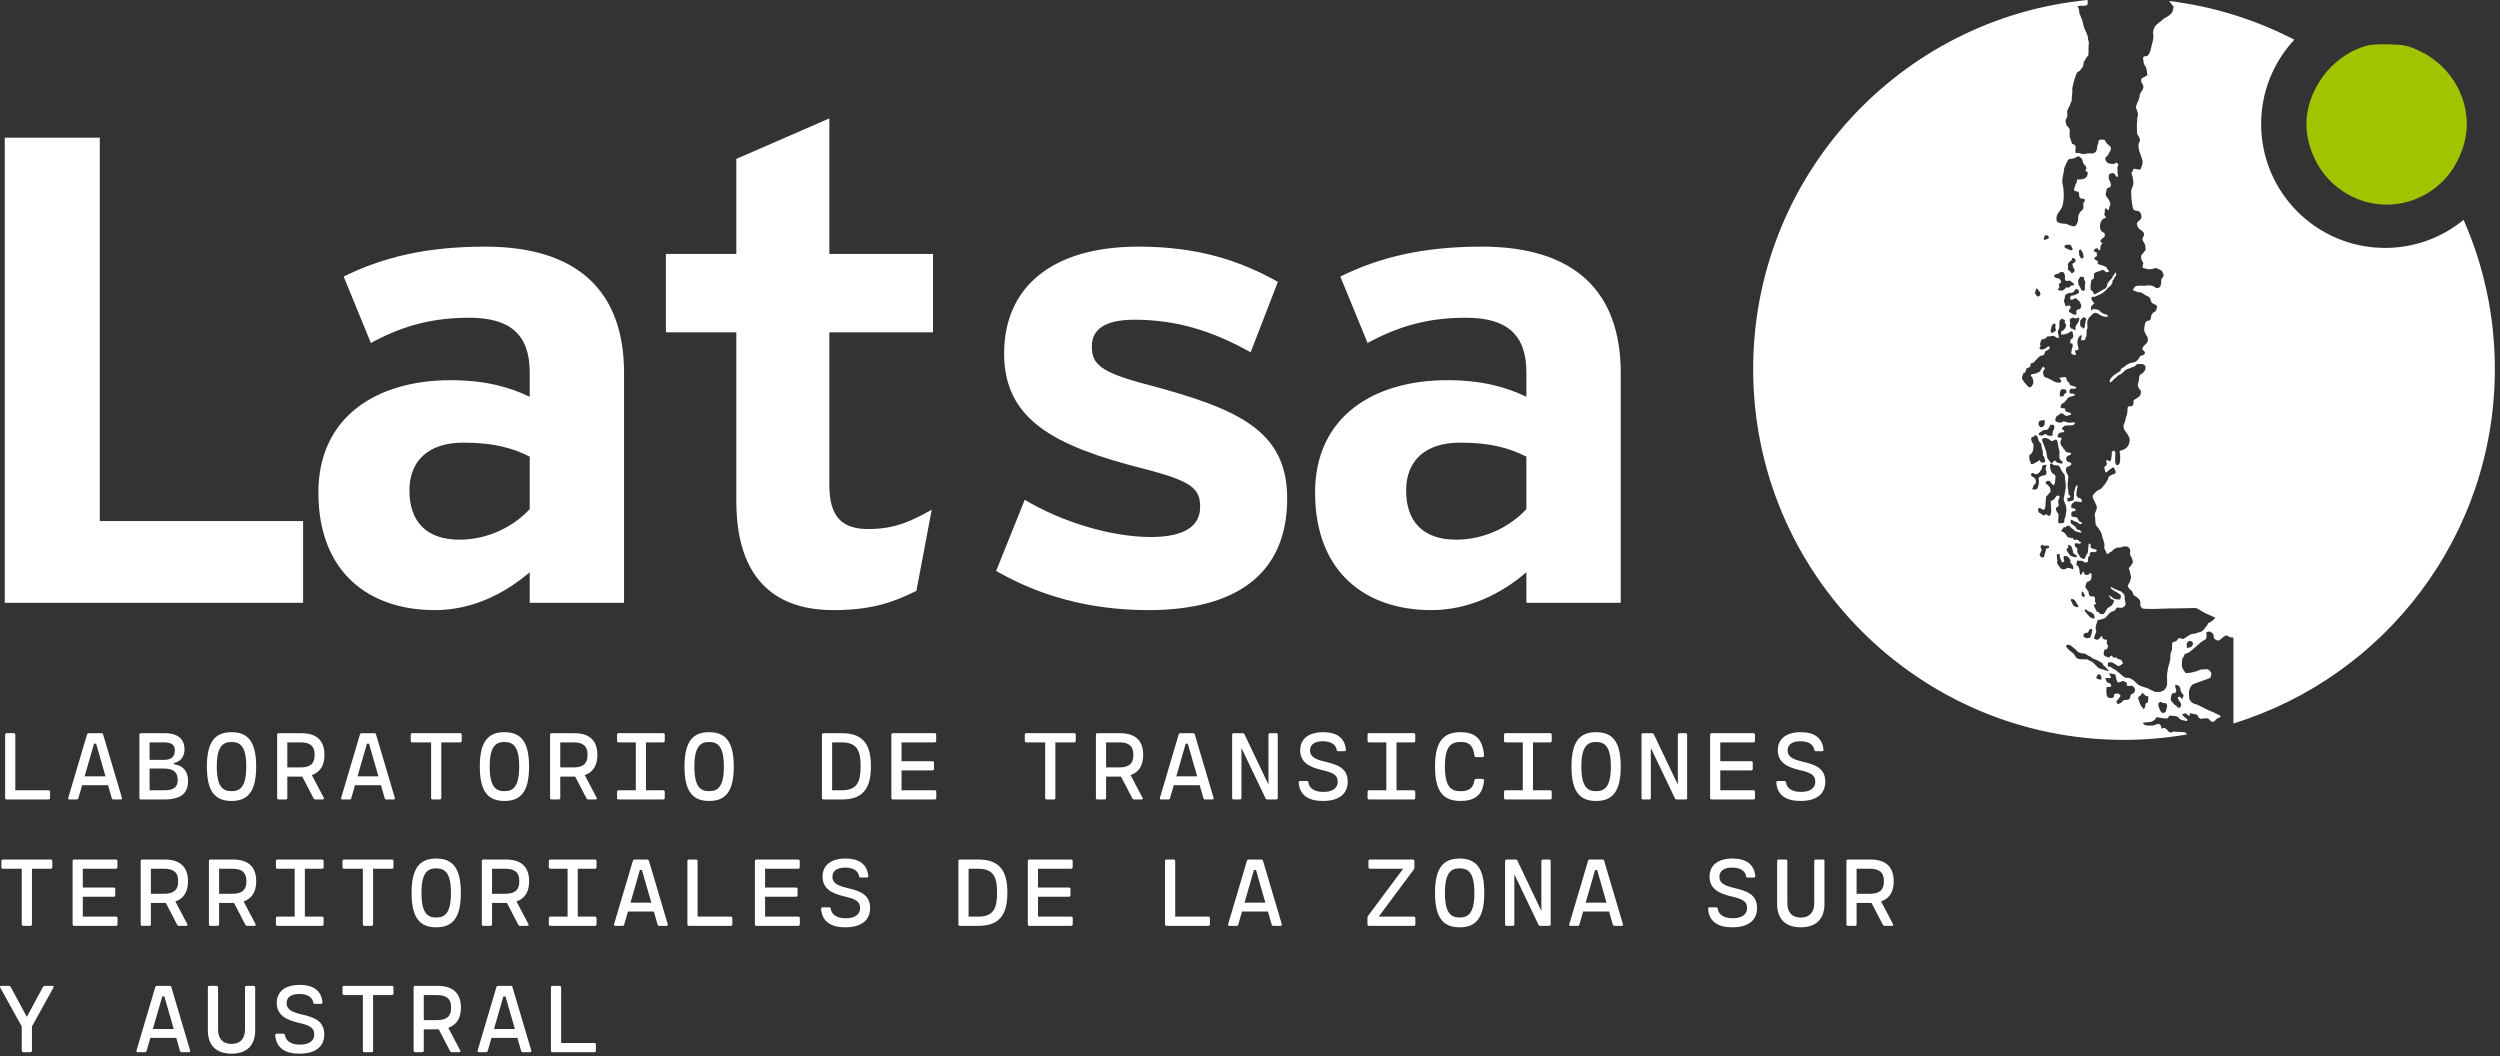
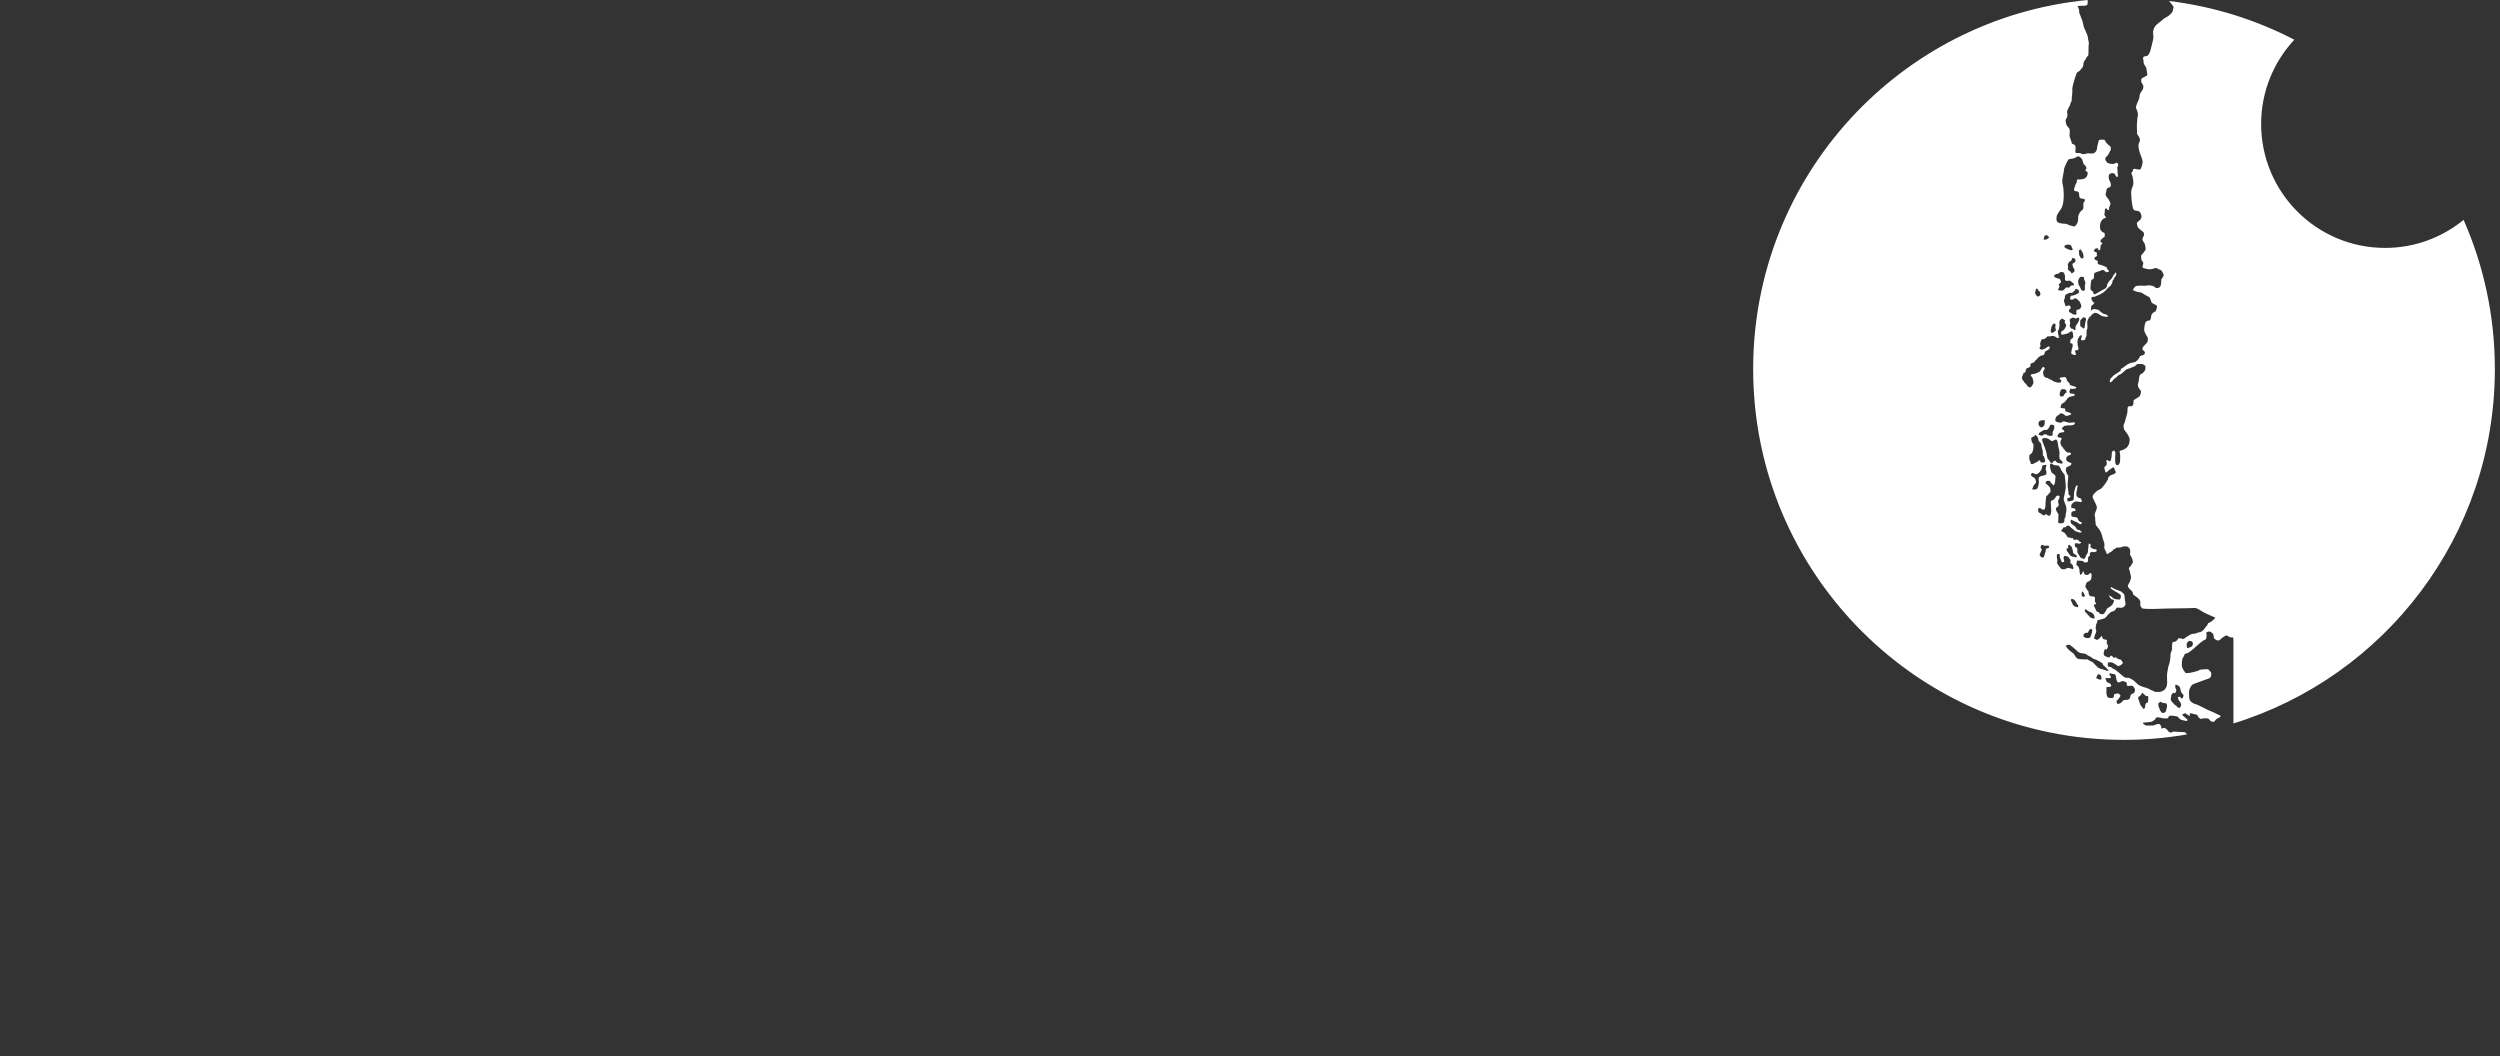
<svg xmlns="http://www.w3.org/2000/svg" width="452" height="191" viewBox="0 0 452 191" fill="none">
  <rect x="0" y="0" width="452" height="191" fill="#333333" stroke="none" />
  <path d="M396.342 116.792C396.293 116.931 395.849 117.069 395.849 117.069C395.849 117.069 395.454 117.257 395.405 117.069C395.361 116.886 395.336 116.792 395.361 116.65C395.385 116.511 395.267 116.393 395.43 116.231C395.593 116.068 395.735 115.836 395.829 115.86C395.918 115.88 396.317 115.929 396.362 116.043C396.411 116.161 396.456 116.137 396.48 116.349C396.505 116.556 396.387 116.65 396.342 116.792ZM394.754 125.631C394.868 125.794 394.591 126.262 394.591 126.262L394.428 126.307C394.428 126.307 394.266 126.168 394.192 126.03C394.123 125.887 393.985 126.005 393.822 126.03C393.659 126.05 393.842 126.237 393.842 126.4C393.842 126.563 394.054 126.706 394.266 127.1C394.473 127.499 394.286 127.662 394.172 127.894C394.054 128.126 393.565 127.85 393.516 127.662C393.472 127.475 393.329 127.593 393.166 127.406C393.003 127.219 392.816 127.056 392.584 126.75C392.352 126.449 392.535 126.262 392.535 125.956C392.535 125.655 392.702 125.423 392.865 125.305C393.028 125.187 393.097 125.354 393.166 125.354C393.236 125.354 393.402 125.167 393.447 124.935C393.492 124.699 393.423 124.536 393.354 124.466C393.284 124.397 393.284 124.023 393.284 123.884C393.284 123.742 393.447 123.766 393.822 123.953C394.196 124.141 394.192 124.487 394.266 124.861C394.335 125.236 394.636 125.468 394.754 125.631ZM391.766 127.919C391.697 128.244 391.583 128.639 391.534 128.713C391.489 128.782 391.045 128.945 391.045 128.945C390.858 128.851 390.483 128.501 390.459 128.22C390.439 127.943 390.182 127.707 390.227 127.52C390.276 127.337 390.113 127.149 390.345 127.08C390.577 127.007 390.345 126.75 390.789 126.962C391.233 127.174 391.277 127.125 391.416 127.125C391.558 127.125 391.697 127.149 391.746 127.312C391.79 127.475 391.839 127.593 391.766 127.919ZM388.318 126.986C388.293 127.149 388.057 126.962 387.943 127.243C387.825 127.52 387.825 127.687 387.825 127.87C387.825 128.057 387.524 128.175 387.524 128.175C387.336 127.801 387.056 127.707 386.938 127.312C386.824 126.913 386.754 126.844 386.705 126.636C386.661 126.425 386.449 126.144 386.661 126.005C386.868 125.867 387.125 125.631 387.198 125.517C387.267 125.399 387.194 125.142 387.43 125.33C387.662 125.517 387.735 125.631 387.968 125.818C388.2 126.005 388.387 125.61 388.407 126.075C388.432 126.543 388.338 126.82 388.318 126.986ZM385.867 125.211C385.724 125.444 385.378 125.423 385.26 125.61C385.142 125.794 385.167 126.237 384.955 126.38C384.747 126.518 384.678 126.543 384.185 126.563C383.697 126.588 383.811 126.844 383.489 127.056C383.489 127.056 383.046 127.288 382.927 127.288C382.809 127.288 382.695 127.125 382.671 126.799C382.647 126.474 382.858 126.706 382.879 126.563C382.903 126.425 382.972 126.474 383.021 126.38C383.066 126.286 383.229 126.099 383.347 125.887C383.465 125.68 383.253 125.631 383.09 125.444C382.927 125.26 382.528 125.492 382.341 125.468C382.158 125.444 382.296 125.818 382.134 126.05C381.971 126.286 381.458 126.217 381.226 126.144C380.99 126.075 380.896 125.773 380.851 125.399C380.802 125.024 380.876 124.629 380.851 124.373C380.827 124.116 381.083 124.255 381.458 124.186C381.832 124.116 381.739 123.929 381.596 123.697C381.458 123.461 381.319 123.534 381.038 123.392C380.758 123.253 380.664 122.598 380.664 122.598H381.364C382.064 122.598 381.34 122.064 381.364 121.828C381.389 121.596 381.922 121.902 382.227 121.877C382.533 121.853 382.553 122.366 382.598 122.598C382.647 122.834 382.716 123.115 382.834 123.298C382.948 123.485 383.298 123.322 383.603 123.184C383.905 123.042 383.953 123.204 384.255 123.274C384.56 123.347 384.536 123.603 384.536 123.86C384.536 124.116 384.979 123.978 385.354 123.978C385.724 123.978 385.794 124.255 385.936 124.466C386.074 124.674 386.005 124.979 385.867 125.211ZM379.589 120.851C379.382 120.778 379.149 120.57 378.983 120.359C378.82 120.151 378.681 120.102 378.518 119.87C378.356 119.638 377.981 119.589 377.606 119.333C377.236 119.076 377.256 119.264 376.861 119.219C376.467 119.17 376.186 119.219 375.791 119.125C375.392 119.032 375.253 118.706 375.066 118.4C374.879 118.095 374.716 118.026 374.435 117.818C374.154 117.607 373.804 117.281 373.596 116.955C373.385 116.63 373.853 116.556 374.085 116.581C374.321 116.605 374.415 116.744 374.834 117.069C375.253 117.399 375.392 117.537 375.555 117.725C375.717 117.912 376.116 118.12 376.629 118.144C377.142 118.168 377.212 118.331 377.517 118.519C377.818 118.706 377.912 118.657 378.168 118.889C378.425 119.125 378.799 119.219 378.869 119.239C378.938 119.264 379.312 119.402 379.939 119.801C380.57 120.196 380.013 120.102 380.245 120.245C380.477 120.383 381.014 120.949 381.177 121.153C381.47 121.515 380.546 121.153 380.363 121.083C380.171 121.014 379.801 120.921 379.589 120.851ZM379.776 122.879C379.593 122.879 379.475 122.858 379.125 122.671C378.775 122.484 379.149 122.435 379.125 122.297C379.101 122.158 379.149 122.158 379.288 121.971C379.426 121.784 379.589 121.995 379.732 122.016C379.87 122.04 379.964 122.577 379.964 122.671C379.964 122.671 379.964 122.879 379.776 122.879ZM372.803 102.89C372.615 102.841 372.546 102.727 372.359 102.466C372.172 102.21 372.009 102.047 371.939 101.815C371.87 101.583 372.009 101.465 371.964 101.302C371.915 101.139 371.87 100.764 371.87 100.439C371.87 100.113 371.988 100.227 372.216 100.158C372.452 100.089 372.408 100.463 372.408 100.65C372.408 100.838 372.733 101.395 372.733 101.558C372.733 101.721 372.896 101.627 373.108 101.603C373.316 101.583 373.177 101.395 373.128 101.114C373.083 100.838 373.108 101.021 373.108 100.838C373.108 100.65 373.108 100.414 373.621 100.557C374.13 100.695 374.154 101.07 374.272 101.159C374.39 101.253 374.341 101.465 374.317 101.652C374.297 101.839 374.667 102.026 374.736 102.189C374.736 102.189 374.928 102.609 374.834 102.816C374.736 103.028 374.667 102.841 374.39 102.771C374.109 102.702 374.016 102.702 373.947 102.678C373.877 102.653 373.523 102.796 373.364 102.89C373.197 102.979 372.99 102.934 372.803 102.89ZM371.821 91.763C372.033 91.621 372.22 91.527 372.22 91.27C372.22 91.014 372.013 90.733 372.151 90.456C372.29 90.175 372.428 89.825 372.359 89.732C372.29 89.638 371.964 89.475 371.777 89.732C371.589 89.988 371.402 90.269 371.239 90.383C371.076 90.501 370.775 90.432 370.775 90.806C370.775 91.177 370.889 92.296 370.865 92.415C370.844 92.528 370.775 93.09 370.682 93.159C370.588 93.233 370.376 93.302 370.258 93.208C370.144 93.115 369.957 92.903 369.863 92.972C369.77 93.041 369.77 93.204 369.468 93.159C369.163 93.115 369.326 93.021 369 92.858C368.674 92.691 368.487 92.602 368.512 92.37C368.532 92.134 368.418 91.971 368.556 91.922C368.699 91.877 368.862 91.763 368.976 91.922C369.094 92.089 369.444 92.203 369.562 92.134C369.676 92.064 369.725 92.02 369.794 91.621C369.863 91.226 369.794 91.014 369.863 90.619C369.932 90.22 369.863 89.732 370.095 89.614C370.331 89.5 370.47 89.101 370.608 89.08C370.751 89.056 370.82 88.4 370.539 88.03C370.258 87.655 369.818 87.374 369.818 87.374C369.818 87.374 369.912 86.955 370.144 86.955C370.376 86.955 370.588 86.886 370.682 87.004C370.775 87.118 370.515 87.024 370.914 87.399L371.308 87.773C371.308 87.773 371.496 87.468 371.545 87.26C371.589 87.049 371.589 86.56 371.614 86.393C371.638 86.231 371.752 86.023 371.378 85.766C371.007 85.51 370.914 85.437 370.889 85.323C370.865 85.204 370.702 84.785 370.702 84.785C370.702 84.598 370.657 84.435 370.633 84.297C370.608 84.158 370.682 83.829 370.682 83.829C370.682 83.829 370.914 83.759 371.007 83.853C371.101 83.947 371.239 84.04 371.357 84.085C371.475 84.134 371.752 84.085 371.846 84.158C371.939 84.228 372.058 83.991 372.245 84.248C372.428 84.504 372.522 84.553 372.615 84.854C372.709 85.16 372.803 85.135 372.941 85.392C373.083 85.648 373.271 85.718 373.291 85.88C373.316 86.047 373.572 87.936 373.458 88.38C373.34 88.824 373.385 88.962 373.271 89.406C373.153 89.85 373.059 90.269 373.153 90.501C373.246 90.733 373.527 91.482 373.552 91.551C373.572 91.621 373.666 92.415 373.552 92.671C373.434 92.927 373.503 93.347 373.409 93.534C373.316 93.721 373.246 93.721 373.246 93.909C373.246 94.092 373.271 94.255 373.153 94.422C373.035 94.584 372.851 94.605 372.595 94.605C372.334 94.605 372.127 94.698 372.127 94.348C372.127 93.998 372.151 93.79 372.151 93.583C372.151 93.371 372.245 93.115 372.102 92.858C371.964 92.602 371.801 92.484 371.777 92.296C371.752 92.113 371.614 91.901 371.821 91.763ZM370.05 99.181C369.725 99.225 369.981 99.344 369.863 99.645C369.745 99.95 369.7 100.137 369.607 100.439C369.607 100.439 369.607 100.602 369.538 100.72C369.468 100.838 369.301 100.764 369.163 100.764C369.025 100.764 368.955 100.626 368.813 100.439C368.674 100.251 368.862 100.113 368.907 99.95C368.955 99.783 369.118 99.6 369.139 99.413C369.163 99.225 369.094 99.274 368.976 99.107C368.862 98.945 369.045 98.55 369.163 98.501C369.281 98.456 369.375 98.594 369.582 98.643C369.794 98.688 369.818 98.668 370.169 98.643C370.519 98.619 370.352 98.713 370.47 98.831C370.588 98.945 370.376 99.132 370.05 99.181ZM367.555 88.494C367.274 88.449 367.506 88.331 367.579 88.05C367.649 87.773 367.742 87.68 367.974 87.423C368.206 87.167 368.092 87.142 368.068 86.91C368.043 86.674 368.019 86.605 367.856 86.442C367.693 86.279 367.482 86.255 367.274 86.023C367.066 85.787 367.343 85.579 367.392 85.51C367.437 85.441 367.795 85.656 367.974 85.722C368.174 85.787 368.418 85.697 368.532 85.555C368.65 85.416 368.744 85.416 368.813 85.274C368.886 85.135 368.955 85.16 369.094 84.854C369.236 84.553 369.187 84.667 369.212 84.366C369.236 84.061 369.631 84.085 369.888 84.04C370.144 83.991 369.932 84.179 369.932 84.341C369.932 84.504 369.888 84.578 369.863 84.716C369.839 84.854 369.863 84.997 369.932 85.115C370.002 85.229 370.026 85.461 369.981 85.673C369.937 85.88 369.676 85.929 369.444 85.974C369.212 86.023 369.163 86.047 369 86.092C368.837 86.137 368.605 86.349 368.581 86.467C368.556 86.581 368.674 87.212 368.63 87.374C368.581 87.537 368.581 87.68 368.442 88.124C368.3 88.563 367.836 88.543 367.555 88.494ZM366.924 83.128C366.904 82.965 366.83 82.338 366.993 82.196C367.156 82.058 367.225 82.102 367.368 81.895C367.506 81.683 367.555 81.402 367.6 81.264C367.649 81.125 367.673 80.494 367.649 80.376C367.624 80.262 367.298 79.888 367.323 79.794C367.343 79.7 367.156 79.212 367.274 79.143C367.392 79.069 367.673 78.882 367.787 78.882C367.905 78.882 367.836 78.487 368.068 78.674C368.3 78.862 368.442 79.069 368.487 79.281C368.532 79.489 368.532 79.631 368.699 79.839C368.862 80.05 369.094 80.169 369.094 80.519C369.094 80.869 369.281 81.284 369.326 81.52C369.375 81.752 369.326 82.22 369.35 82.314C369.375 82.408 369.558 82.453 369.582 82.64C369.607 82.827 369.932 83.409 369.656 83.572C369.656 83.572 369.045 83.69 369 83.597C368.955 83.503 368.744 83.128 368.699 83.202C368.65 83.271 368.418 83.454 368.418 83.454C368.418 83.454 368.255 83.527 368.113 83.597C367.974 83.666 367.856 83.759 367.693 83.829C367.53 83.902 367.136 84.016 367.136 83.715C367.136 83.409 366.948 83.295 366.924 83.128ZM368.63 78.442C368.63 78.3 368.723 78.206 369 78.068C369.281 77.925 369.419 77.787 369.538 77.742C369.656 77.693 369.912 77.763 369.981 77.742C370.05 77.718 370.258 77.624 370.331 77.506C370.401 77.392 370.608 77.066 370.682 76.879C370.751 76.692 370.983 76.83 371.146 76.806C371.308 76.785 371.427 77.087 371.427 77.087C371.427 77.087 371.427 77.531 371.333 77.693C371.239 77.856 371.121 78.043 371.121 78.113C371.121 78.186 371.121 78.674 371.101 78.744C371.101 78.744 370.702 78.862 370.449 78.768C370.193 78.674 370.144 78.744 370.095 78.626C370.05 78.512 369.888 78.536 369.725 78.512C369.558 78.487 369.395 78.674 369.281 78.744C369.163 78.813 369.045 78.744 368.723 78.65C368.394 78.556 368.63 78.581 368.63 78.442ZM368.699 76.179C368.744 76.106 368.931 76.061 369.025 76.016C369.118 75.967 369.236 75.992 369.419 75.967C369.607 75.943 369.717 76.032 369.717 76.032L369.676 76.317C369.676 76.317 369.7 76.574 369.656 76.761C369.607 76.948 369.367 77.123 369.257 77.229C369.126 77.359 368.768 77.136 368.723 77.042C368.674 76.948 368.556 76.83 368.556 76.623C368.556 76.411 368.65 76.248 368.699 76.179ZM371.614 79.489C371.801 79.419 371.801 79.537 371.895 79.607C371.988 79.676 372.033 80.006 372.058 80.213C372.078 80.425 372.127 80.588 372.172 80.889C372.216 81.195 372.29 81.195 372.29 81.357C372.29 81.52 372.428 81.801 372.359 82.033C372.29 82.265 372.359 82.546 372.359 82.827C372.359 83.104 372.827 83.34 372.941 83.552C372.941 83.552 372.872 83.853 372.778 83.829C372.685 83.808 372.359 83.759 372.265 83.735C372.172 83.715 371.87 83.621 371.801 83.527C371.732 83.434 371.707 83.409 371.659 83.34C371.614 83.271 371.308 83.34 371.308 83.34L371.146 83.69C371.146 83.69 370.682 83.69 370.702 83.597C370.726 83.503 370.238 82.99 370.193 82.872C370.144 82.758 370.026 82.082 370.002 81.87C369.981 81.659 369.839 81.427 369.818 81.264C369.794 81.101 369.607 80.702 369.489 80.352C369.375 80.006 369.212 79.794 369.212 79.489C369.212 79.187 369.326 79.375 369.468 79.232C369.607 79.094 369.7 79.232 369.912 79.212C370.12 79.187 370.307 79.375 370.376 79.375C370.449 79.375 370.702 79.607 370.844 79.7C370.983 79.794 371.076 79.745 371.17 79.7C371.264 79.656 371.427 79.562 371.614 79.489ZM373.853 99.132C373.947 99.038 373.947 98.969 373.922 98.761C373.898 98.55 374.061 98.481 374.061 98.481C374.061 98.481 374.39 98.668 374.504 98.806C374.622 98.945 374.622 99.156 374.692 99.295C374.761 99.437 374.81 99.763 374.81 99.901C374.81 100.04 375.16 100.207 375.461 100.439C375.461 100.439 375.53 100.557 375.416 100.744C375.298 100.927 375.416 100.744 375.278 100.744C375.135 100.744 375.111 100.72 374.879 100.671C374.647 100.626 374.553 100.602 374.39 100.488C374.227 100.369 374.179 100.3 374.109 100.158C374.04 100.019 373.971 100.019 373.804 99.763C373.641 99.506 373.621 99.457 373.621 99.274C373.621 99.087 373.759 99.225 373.853 99.132ZM375.485 109.139C375.485 109.139 375.86 109.513 375.742 109.7C375.624 109.888 375.53 109.745 375.278 109.7C375.017 109.656 374.81 109.42 374.74 109.257C374.671 109.094 374.647 109 374.48 108.695C374.317 108.394 374.415 108.508 374.48 108.349C374.553 108.182 374.716 108.324 374.928 108.394C375.135 108.463 375.485 109.069 375.485 109.139ZM376.373 107.156C376.442 107.087 376.373 106.879 376.536 106.969C376.699 107.062 376.747 107.319 376.817 107.413C376.886 107.506 376.931 107.624 376.955 107.718C376.98 107.811 376.747 107.881 376.747 107.881L376.629 107.925C376.491 107.787 376.349 107.787 376.373 107.624C376.393 107.461 376.3 107.225 376.373 107.156ZM378.213 114.411C378.144 114.647 378.119 114.692 378.03 114.948C377.936 115.205 377.981 115.323 377.606 115.347C377.236 115.367 377.142 115.392 377.073 115.323C377 115.254 376.65 115.042 376.65 115.042C376.747 114.924 376.605 114.598 377.073 114.435C377.537 114.272 377.33 114.622 377.537 114.272C377.749 113.922 377.818 113.78 377.818 113.78C377.818 113.78 378.213 113.641 378.238 113.78C378.262 113.922 378.286 114.179 378.213 114.411ZM377.444 110.421C377.586 110.539 377.749 110.608 377.957 110.657C378.168 110.702 378.543 111.052 378.563 111.121C378.563 111.121 378.799 111.634 378.657 111.777C378.518 111.915 378.425 111.797 378.193 111.728C377.957 111.659 377.863 111.589 377.655 111.333C377.444 111.077 377.374 111.052 377.281 110.914C377.187 110.775 377.098 110.678 376.98 110.588C376.861 110.49 376.931 110.283 377.024 110.189C377.118 110.095 377.305 110.307 377.444 110.421ZM368.019 52.64C368.043 52.432 368.068 52.383 368.113 52.245C368.161 52.102 368.324 52.245 368.394 52.245C368.463 52.245 368.487 52.595 368.63 52.595C368.768 52.595 368.858 52.945 368.886 53.014C369.008 53.344 368.63 53.621 368.463 53.621C368.3 53.621 368.137 53.364 367.999 53.153C367.856 52.945 367.999 52.851 368.019 52.64ZM369.607 42.808C369.676 42.458 369.818 42.6 369.989 42.531C370.169 42.458 370.482 42.914 370.482 42.914L370.413 43.02C370.344 43.125 370.095 43.195 369.989 43.3L369.676 43.333C369.362 43.37 369.538 43.158 369.607 42.808ZM370.844 59.451C370.889 59.243 370.865 59.219 370.889 59.105C370.914 58.986 371.007 58.938 371.032 58.824C371.052 58.706 371.17 58.661 371.288 58.518C371.402 58.38 371.638 58.636 371.638 58.636C371.638 58.636 371.659 58.824 371.614 58.986C371.565 59.149 371.614 59.174 371.614 59.288C371.614 59.406 371.683 59.524 371.707 59.638C371.732 59.756 371.589 59.894 371.496 59.919C371.402 59.943 371.194 60.13 371.194 60.13C370.889 60.338 370.82 60.012 370.775 59.87C370.726 59.731 370.796 59.662 370.844 59.451ZM371.589 49.656C371.659 49.493 372.013 49.562 372.151 49.468C372.29 49.375 372.334 49.423 372.359 49.305C372.383 49.187 372.664 49.142 372.965 49.212C373.271 49.281 373.197 49.493 373.291 49.7C373.385 49.912 373.364 49.957 373.34 50.286C373.32 50.612 373.409 50.588 373.478 50.726C373.552 50.869 374.016 50.751 374.154 50.726C374.297 50.706 374.928 51.288 374.928 51.288L374.997 51.569C374.997 51.569 374.854 51.589 374.504 51.638C374.154 51.683 374.435 51.801 374.154 51.944C373.877 52.082 373.828 51.944 373.621 51.964C373.409 51.988 373.291 52.383 372.965 52.501C372.64 52.619 372.664 52.501 372.29 52.501C371.915 52.501 372.196 52.175 372.29 51.988C372.383 51.801 372.334 51.776 372.245 51.544C372.151 51.312 372.29 51.402 372.359 51.288C372.428 51.17 372.64 51.15 372.64 51.007C372.64 50.869 372.522 50.588 372.408 50.449C372.29 50.307 371.821 50.356 371.496 50.099C371.17 49.843 371.52 49.818 371.589 49.656ZM372.615 37.804C373.177 37.002 373.177 35.146 373.071 34.165C372.965 33.188 372.827 33.188 372.86 32.626C372.896 32.064 373.177 30.945 373.177 30.631C373.177 30.318 373.804 29.056 373.947 28.881C374.085 28.71 374.435 28.742 374.749 28.673C375.066 28.604 375.416 28.429 375.624 28.286C375.836 28.148 376.393 28.604 376.467 28.848C376.536 29.092 376.605 29.406 376.711 29.617C376.817 29.825 376.955 29.756 377.167 30.179C377.374 30.595 376.988 30.7 377.024 30.806L377.48 31.193C377.48 31.193 377.444 31.437 377.374 31.718C377.305 31.995 377.167 32.032 377.061 32.137C376.955 32.239 376.886 32.312 376.572 32.382C376.255 32.451 375.836 32.451 375.624 32.451C375.416 32.451 375.555 32.94 375.416 33.082C375.278 33.22 375.241 33.395 375.029 34.059C374.822 34.727 375.449 34.482 375.73 34.69C376.011 34.902 375.836 35.284 375.974 35.635C376.116 35.985 376.467 35.879 376.747 35.948C377.024 36.021 376.988 36.371 376.78 36.547C376.572 36.721 376.711 36.86 376.674 37.454C376.642 38.049 376.572 37.804 376.218 38.191C375.872 38.574 375.941 38.68 375.799 38.891C375.66 39.099 375.872 39.868 375.485 40.499C375.103 41.131 374.997 40.919 374.61 40.85C374.227 40.78 374.016 40.675 373.735 40.532C373.458 40.394 372.933 40.499 372.371 40.325C371.809 40.149 371.809 39.938 371.809 39.413C371.809 38.891 372.058 38.611 372.615 37.804ZM377.11 57.981C377.098 58.026 377.081 58.058 377.073 58.075C377.073 58.075 377.004 58.449 376.955 58.799C376.935 58.938 376.931 59.031 376.906 59.149C376.886 59.263 376.837 59.312 376.723 59.381C376.605 59.451 376.556 59.337 376.511 59.243C376.467 59.149 376.21 59.105 376.161 58.986C376.116 58.868 376.092 58.775 376.092 58.592C376.092 58.404 376.116 58.193 376.116 58.005C376.116 57.818 376.3 57.773 376.349 57.68C376.393 57.586 376.511 57.517 376.629 57.399C376.747 57.285 377.024 57.468 377.118 57.541C377.187 57.594 377.151 57.834 377.11 57.981ZM375.998 50.193C376.092 49.981 376.255 50.075 376.56 50.05C376.861 50.03 376.817 50.47 376.817 50.588C376.817 50.588 377.024 50.869 377.024 51.101C377.024 51.333 377 51.357 376.955 51.589C376.91 51.825 376.98 51.919 376.955 52.269C376.931 52.619 376.674 52.64 376.418 52.501C376.161 52.359 376.235 52.2 376.161 52.082C376.092 51.964 375.929 51.638 375.86 51.569C375.791 51.5 375.673 50.726 375.766 50.588C375.86 50.449 375.905 50.401 375.998 50.193ZM375.86 45.454C375.836 45.246 375.998 45.198 376.068 45.108C376.141 45.01 376.235 45.153 376.324 45.316C376.418 45.478 376.511 45.621 376.56 45.69C376.605 45.759 376.715 46.317 376.723 46.484C376.727 46.618 376.324 46.924 376.186 46.598C376.043 46.272 375.88 46.179 375.905 45.922C375.929 45.666 375.88 45.666 375.86 45.454ZM373.316 44.733C373.108 44.522 373.316 44.428 373.478 44.314C373.641 44.196 373.804 44.241 374.085 44.241C374.366 44.241 374.46 44.383 374.504 44.522C374.553 44.664 374.671 44.921 374.761 45.059C374.761 45.059 374.692 45.271 374.48 45.246C374.272 45.222 374.154 45.177 374.04 45.108C373.922 45.035 373.523 44.945 373.316 44.733ZM373.877 47.998C373.804 47.673 374.016 47.624 374.085 47.392C374.154 47.16 374.203 47.367 374.366 47.229C374.529 47.091 374.574 46.997 374.647 46.741C374.716 46.484 374.854 46.692 375.017 46.716C375.184 46.741 375.253 46.948 375.253 47.136C375.253 47.323 375.184 47.343 375.086 47.441C374.997 47.53 374.761 47.555 374.671 47.787C374.671 47.787 374.785 47.974 374.761 48.068C374.736 48.161 374.761 48.186 374.854 48.349C374.948 48.511 375.086 48.792 375.111 48.91C375.135 49.025 374.692 49.468 374.553 49.399C374.415 49.33 374.415 49.142 374.272 49.049C374.134 48.955 373.853 48.817 373.877 48.605C373.898 48.398 373.947 48.324 373.877 47.998ZM376.068 55.836C375.998 55.953 375.604 55.953 375.485 56.047C375.367 56.141 375.392 56.467 375.416 56.536C375.437 56.605 375.485 56.817 375.298 56.886C375.111 56.955 374.667 56.792 374.622 56.699C374.574 56.605 374.13 56.491 374.109 56.397C374.085 56.304 373.991 56.072 374.154 55.929C374.317 55.791 374.39 55.766 374.39 55.628C374.39 55.485 374.227 55.253 374.134 55.229C374.036 55.209 373.853 55.229 373.735 55.302C373.621 55.371 373.458 55.416 373.434 55.278C373.409 55.135 373.271 54.785 373.271 54.785C373.197 54.602 373.083 54.272 373.222 54.134C373.364 53.995 373.316 53.527 373.364 53.434C373.409 53.34 373.596 53.177 373.735 53.132C373.877 53.083 374.272 52.896 374.366 52.92C374.46 52.945 374.435 53.039 374.692 52.896C374.948 52.758 375.042 52.57 375.111 52.526C375.184 52.477 375.111 52.269 375.298 52.269C375.485 52.269 375.86 52.314 375.836 52.546C375.811 52.782 376.092 52.782 375.697 53.039C375.298 53.295 374.948 53.385 374.785 53.434C374.622 53.482 374.341 53.364 374.341 53.69C374.341 54.02 374.085 54.158 374.553 54.178C375.017 54.203 375.066 53.69 375.51 54.065C375.954 54.439 376.023 54.553 376.092 54.716C376.161 54.879 376.279 55.115 376.3 55.322C376.324 55.534 376.137 55.721 376.068 55.836ZM375.811 58.099C375.791 58.262 375.437 58.73 375.347 58.848C375.253 58.962 375.229 59.219 375.253 59.381C375.278 59.544 375.253 59.662 375.111 59.687C374.972 59.711 374.879 59.475 374.716 59.43C374.553 59.381 374.48 59.499 374.39 59.288C374.297 59.08 374.203 59.031 374.203 58.893C374.203 58.755 374.297 58.449 374.297 58.449C374.297 58.449 374.154 57.749 374.227 57.704C374.297 57.655 374.39 57.586 374.622 57.468C374.854 57.354 374.854 57.448 375.111 57.517C375.367 57.586 375.205 57.635 375.367 57.586C375.53 57.541 375.811 57.26 375.905 57.541C375.998 57.818 375.836 57.936 375.811 58.099ZM372.501 70.764C372.522 70.65 372.571 70.601 372.615 70.508C372.664 70.414 372.827 70.369 372.917 70.349C373.014 70.325 373.177 70.414 373.291 70.394C373.409 70.369 373.596 70.601 373.596 70.601L373.621 70.858C373.641 71.114 373.503 70.976 373.458 71.045C373.409 71.114 373.34 71.208 373.197 71.35C373.059 71.489 373.128 71.465 373.128 71.558C373.128 71.656 372.799 71.656 372.733 71.676C372.334 71.79 372.428 71.326 372.408 71.188C372.383 71.045 372.477 70.882 372.501 70.764ZM431.223 44.823C418.843 44.823 408.812 34.788 408.812 22.412C408.812 16.521 411.1 11.179 414.812 7.177C407.883 3.587 400.25 1.16 392.165 0.183C392.417 0.46 392.983 1.205 392.983 1.205C392.983 1.205 392.877 1.938 392.767 2.15C392.662 2.357 392.071 2.956 391.583 3.163C391.09 3.371 391.131 3.517 390.744 3.794C390.357 4.075 390.146 4.25 389.832 4.531C389.519 4.808 389.27 5.435 389.27 5.858C389.27 6.278 389.409 6.664 389.27 7.222C389.132 7.784 388.786 9.18 388.786 9.18C388.786 9.18 388.643 9.636 388.399 9.954C388.151 10.267 387.87 10.056 387.589 10.267C387.312 10.475 387.56 10.723 387.56 11.208C387.56 11.7 388.012 12.087 388.049 12.295C388.086 12.507 388.257 13.382 388.224 13.557C388.183 13.728 387.312 14.082 387.21 14.188C387.104 14.29 387.17 14.672 387.137 14.782C387.104 14.888 387.385 15.169 387.491 15.446C387.589 15.727 387.45 16.179 387.345 16.289C387.243 16.394 386.856 16.985 386.856 17.196C386.856 17.404 386.75 17.966 386.506 18.422C386.266 18.874 386.156 19.472 386.156 19.472C386.156 19.472 386.437 20.034 386.506 20.413C386.579 20.799 386.543 20.938 386.473 21.113C386.404 21.288 386.437 21.846 386.372 22.232C386.298 22.619 386.404 23.739 386.372 24.02C386.331 24.297 386.685 24.545 386.856 25.033C387.031 25.522 386.718 25.664 386.653 26.116C386.579 26.572 386.75 27.236 386.893 27.659C387.031 28.078 387.345 28.775 387.385 29.198C387.418 29.617 387.104 30.525 386.966 30.631C386.824 30.737 386.437 30.595 385.985 30.525C385.533 30.456 385.704 30.949 385.46 31.124C385.211 31.295 385.533 31.681 385.566 31.922C385.598 32.17 385.741 32.728 385.704 33.188C385.667 33.64 385.598 33.603 385.386 34.234C385.179 34.869 385.492 37.173 385.631 37.629C385.769 38.081 386.05 38.081 386.437 38.122C386.824 38.155 387.031 38.541 387.031 38.541C387.031 38.541 387.279 39.066 387.137 39.413C386.999 39.763 386.824 39.836 386.506 40.113C386.192 40.394 386.437 40.707 386.437 40.846C386.437 40.988 386.579 41.232 386.999 41.546C387.418 41.867 387.524 41.933 387.589 42.108C387.666 42.279 387.699 42.494 387.45 42.914C387.21 43.333 387.491 43.647 387.699 43.96C387.906 44.278 387.943 45.12 387.943 45.12C387.943 45.12 387.837 45.324 387.699 45.466C387.56 45.605 387.45 45.886 387.243 46.028C387.031 46.166 387.137 46.521 387.137 46.757C387.137 47.005 387.345 47.254 387.45 47.392C387.56 47.53 387.491 47.746 387.385 48.092C387.279 48.438 387.56 48.479 387.699 48.511C387.837 48.544 388.362 48.687 388.505 48.687C388.643 48.687 389.132 48.687 389.519 48.511C389.905 48.336 390.215 48.687 390.569 48.792C390.919 48.898 391.057 49.387 391.163 49.599C391.265 49.806 391.025 50.193 390.882 50.331C390.744 50.47 390.744 50.677 390.744 51.064C390.744 51.451 390.671 51.663 390.463 51.907C390.251 52.151 389.795 52.151 389.584 51.907C389.376 51.663 388.713 51.589 388.505 51.589C388.289 51.589 387.87 51.695 387.524 51.663C387.17 51.626 386.718 51.626 386.298 51.695C385.879 51.764 385.631 52.465 385.631 52.465C385.631 52.465 386.372 52.819 386.856 52.851C387.345 52.884 387.418 53.096 387.626 53.197C387.837 53.303 388.33 53.621 388.505 53.657C388.676 53.69 388.892 54.317 388.957 54.565C389.022 54.809 389.27 54.875 389.73 55.123C390.182 55.371 389.938 55.51 389.905 55.864C389.865 56.21 389.624 56.385 389.409 56.458C389.205 56.523 389.168 56.735 389.022 56.874C388.892 57.016 388.989 57.118 388.851 57.611C388.713 58.103 388.537 57.891 388.257 57.997C387.976 58.103 387.837 58.449 387.837 58.449C387.837 58.449 387.666 59.149 387.666 59.569C387.666 59.988 387.837 60.163 387.837 60.163C387.837 60.163 387.943 60.477 388.151 60.757C388.362 61.034 388.33 61.213 388.33 61.462C388.33 61.702 388.257 61.877 388.086 62.056C387.906 62.227 387.731 62.435 387.524 62.646C387.312 62.862 387.345 63.208 387.345 63.208C387.345 63.208 387.768 63.522 387.805 63.701C387.837 63.876 387.699 64.116 387.524 64.189C387.345 64.259 386.929 64.295 386.893 64.466C386.856 64.641 386.437 65.236 386.091 65.415C385.741 65.586 385.598 65.48 385.04 65.692C384.479 65.899 383.921 66.498 383.571 66.636C383.221 66.779 383.571 66.815 383.424 66.986C383.29 67.161 382.659 67.511 382.309 67.756C381.959 68 381.959 68.106 381.678 68.354C381.401 68.594 381.185 69.787 382.134 68.635C382.378 68.33 382.52 68.387 382.765 68.073C383.013 67.756 383.359 67.756 383.64 67.511C383.921 67.267 383.986 67.161 384.336 66.88C384.69 66.6 384.898 66.709 385.285 66.498C385.667 66.286 385.985 66.323 386.192 66.009C386.404 65.692 386.999 65.834 387.312 65.834C387.626 65.834 387.906 66.221 387.906 66.221C387.906 66.221 387.906 66.848 387.805 66.986C387.699 67.129 387.385 67.548 387.137 67.621C386.893 67.686 386.893 67.862 386.824 67.967C386.75 68.073 386.718 68.981 386.579 69.299C386.437 69.612 386.579 69.82 386.612 69.995C386.653 70.174 386.929 70.487 387.031 70.593C387.137 70.699 387.064 71.22 386.929 71.501C386.787 71.778 386.156 72.1 385.879 72.271C385.598 72.446 385.846 72.759 385.667 73.178C385.492 73.598 385.146 73.39 384.898 73.459C384.654 73.533 384.654 73.74 384.654 74.265C384.654 74.791 384.373 75.491 384.373 75.491C384.373 75.491 384.234 76.297 384.027 76.643C383.811 76.993 384.027 77.449 384.027 77.591C384.027 77.73 384.617 78.357 384.792 78.744C384.971 79.13 385.073 79.196 385.04 79.619C385.004 80.038 384.93 80.388 384.69 80.702C384.446 81.015 384.446 81.015 383.986 81.264C383.534 81.508 383.534 81.37 383.326 81.508C383.111 81.65 383.326 81.996 383.326 82.245V83.116C383.326 83.47 383.221 84.061 382.834 84.097C382.451 84.134 382.414 83.535 382.414 83.189C382.414 82.835 382.414 82.591 382.451 82.176C382.488 81.748 382.451 81.826 382.309 81.545C382.17 81.264 381.82 81.748 381.82 81.748C381.82 81.748 381.82 82.383 381.747 82.697C381.678 83.014 381.678 83.258 381.539 83.364C381.401 83.47 381.152 83.189 380.945 83.189C380.733 83.189 380.839 83.503 380.904 83.747C380.977 83.991 380.733 84.309 380.558 84.341C380.387 84.378 380.493 84.83 380.627 85.253C380.774 85.669 381.083 85.147 381.332 84.972C381.572 84.797 381.678 84.728 381.959 84.549C382.239 84.378 382.239 84.728 382.488 85.217C382.732 85.709 381.853 85.742 381.466 86.023C381.083 86.304 381.226 86.442 381.051 86.788C380.872 87.142 380.558 87.562 380.245 87.948C379.931 88.335 379.789 88.437 379.508 88.543C379.227 88.649 378.812 89.027 378.494 89.414C378.181 89.801 378.461 90.188 378.567 90.395C378.669 90.607 378.812 90.92 378.987 91.266C379.162 91.621 379.125 91.934 379.019 92.182C378.913 92.427 378.706 92.948 378.706 93.09C378.706 93.229 378.848 93.583 378.812 93.827C378.775 94.067 378.913 94.454 378.881 94.666C378.848 94.874 379.125 95.228 379.3 95.403C379.471 95.574 379.894 96.205 380 96.661C380.106 97.113 380.212 97.467 380.346 97.853C380.493 98.232 380.525 98.481 380.452 98.867C380.387 99.25 380.806 99.706 380.839 99.983C380.872 100.264 381.152 100.158 381.364 99.946C381.572 99.739 381.747 99.844 381.991 99.494C382.239 99.144 382.17 99.425 382.488 99.144C382.797 98.867 382.834 99.071 383.013 99.006C383.184 98.932 383.424 99.038 383.607 98.9C383.778 98.761 384.303 98.794 384.446 98.794C384.584 98.794 384.792 98.867 385.004 99.144C385.211 99.425 385.146 99.913 385.106 100.125C385.073 100.333 385.285 100.471 385.533 101.139C385.769 101.803 385.492 101.839 385.317 102.185C385.146 102.539 384.898 102.572 384.898 102.747C384.898 102.926 385.146 103.341 385.106 103.451C385.073 103.553 385.285 104.078 385.285 104.217C385.285 104.359 385.285 104.636 385.211 104.746C385.146 104.852 385.106 105.263 385.004 105.336C384.898 105.41 384.792 105.756 384.723 105.898C384.654 106.036 384.898 106.317 385.004 106.456C385.106 106.598 385.423 106.81 385.533 106.981C385.631 107.156 385.631 107.404 385.741 107.543C385.846 107.681 386.298 107.889 386.543 108.137C386.787 108.381 387.031 108.589 386.966 109.114C386.893 109.643 387.243 109.957 387.418 110.022C387.589 110.095 389.409 110.128 390.532 110.063C391.652 109.99 395.988 109.99 396.655 109.924C397.323 109.851 397.848 110.45 398.65 110.828C399.452 111.215 400.543 111.667 400.543 111.667C400.543 111.667 400.295 111.98 400.12 112.127C399.941 112.261 399.595 112.542 399.35 112.615C399.102 112.689 399.143 113.067 399 113.141C398.862 113.21 398.723 113.454 398.723 113.454C398.723 113.454 398.581 113.702 398.337 113.943C398.088 114.187 397.848 114.297 397.567 114.329C397.29 114.366 397.25 114.468 396.936 114.541C396.623 114.61 396.448 114.574 396.13 114.684C395.817 114.781 395.784 114.928 395.536 115.03C395.291 115.135 395.222 115.274 394.905 115.449C394.587 115.62 394.624 115.486 394.489 115.449C394.343 115.416 394.062 115.38 393.928 115.38C393.785 115.38 393.822 115.587 393.504 115.868C393.191 116.149 392.942 115.942 392.808 116.149C392.662 116.361 392.702 117.448 392.702 117.448C392.702 117.448 392.531 117.969 392.458 118.107C392.385 118.246 392.458 118.808 392.352 119.333C392.25 119.862 392.177 120.175 392.071 120.42C391.969 120.66 391.896 121.466 391.823 121.747C391.758 122.028 391.823 122.834 391.823 123.461C391.823 124.092 391.652 124.23 391.477 124.548C391.302 124.857 390.606 125.138 390.39 125.106C390.182 125.073 389.624 125.138 389.519 125.036C389.409 124.935 388.676 124.686 388.432 124.511C388.183 124.34 387.731 124.3 387.279 124.124C386.824 123.953 386.543 123.815 386.156 123.392C385.769 122.972 385.317 122.728 384.971 122.586C384.617 122.447 384.654 122.618 384.479 122.553C384.303 122.484 384.092 122.52 383.852 122.272C383.607 122.028 382.691 121.295 382.52 121.153C382.345 121.014 381.926 120.872 381.82 120.733C381.714 120.595 381.364 120.526 381.185 120.526C381.014 120.526 381.12 119.752 381.12 119.752C381.12 119.752 381.433 119.789 381.678 119.752C381.926 119.72 382.064 119.895 382.345 120.033C382.626 120.175 382.94 120.452 382.94 120.452C382.94 120.452 383.465 120.346 383.746 119.964C384.027 119.581 383.746 119.964 383.64 119.54C383.534 119.125 383.147 119.333 382.691 118.983L382.659 118.881C382.626 118.775 382.17 118.946 382.17 118.946L381.893 118.637C381.612 118.319 381.433 118.913 381.291 118.881C381.152 118.844 380.525 118.665 380.42 118.462C380.314 118.246 380.314 118.14 380.452 117.619C380.595 117.094 380.774 117.582 380.872 117.407C380.977 117.236 381.051 117.236 381.12 116.886C381.185 116.536 380.945 116.609 380.904 116.328C380.872 116.047 381.051 115.693 380.806 115.661C380.558 115.62 380.387 115.62 380.212 115.486C380.033 115.343 380.139 115.062 380.033 114.997C379.931 114.928 379.614 115.486 379.333 115.62C379.056 115.766 379.019 115.62 378.738 115.522C378.461 115.416 378.706 115.209 378.738 114.928C378.775 114.647 378.913 114.61 378.987 114.224C379.056 113.841 378.881 113.662 378.881 113.662C378.881 113.662 378.913 113.316 378.946 113.067C378.987 112.823 379.162 112.615 379.194 112.302C379.227 111.98 379.508 112.127 379.752 112.021C380 111.915 380.525 111.883 380.774 111.569C381.014 111.248 381.332 110.901 381.612 110.69C381.893 110.482 382.064 110.584 382.309 110.376C382.553 110.169 382.553 110.128 382.626 109.957C382.691 109.782 383.078 109.888 383.497 109.888C383.921 109.888 384.373 109.432 384.303 109.114C384.234 108.801 384.198 108.557 384.165 108.381C384.133 108.21 384.165 107.889 384.092 107.612C384.027 107.331 383.852 107.299 383.672 107.091C383.497 106.879 383.253 106.879 382.972 106.737C382.691 106.598 382.659 106.631 382.414 106.529C382.17 106.423 381.991 106.248 381.788 106.179C381.572 106.106 381.612 106.383 381.612 106.383C381.612 106.383 382.207 106.81 382.345 106.879C382.488 106.944 382.903 107.156 383.253 107.437C383.607 107.718 383.424 107.889 383.392 108.17C383.359 108.451 383.147 108.381 383.147 108.381C383.147 108.381 382.691 108.381 382.553 108.345C382.414 108.308 382.064 108.21 381.926 108.031C381.788 107.856 381.572 107.783 381.572 107.783L381.226 107.612L381.678 108.308L382.028 108.418C382.378 108.524 382.134 108.837 382.028 109.114C381.926 109.395 381.645 109.57 381.507 109.676C381.364 109.782 381.258 109.814 381.083 109.924C380.904 110.022 380.872 110.303 380.558 110.726C380.501 110.808 380.468 110.853 380.448 110.881H380.452C380.452 110.885 380.44 110.901 380.42 110.934C380.281 111.142 379.752 111.007 379.752 111.007C379.752 111.007 379.544 110.901 379.471 110.726C379.406 110.547 379.125 110.69 379.056 110.515C378.987 110.344 378.913 110.201 378.913 110.201C378.913 110.201 378.6 109.643 378.567 109.432C378.531 109.224 378.987 109.289 378.987 109.183C378.987 109.082 378.848 108.976 378.775 108.732C378.706 108.487 378.812 108.451 378.775 108.137C378.738 107.824 378.6 107.856 378.181 107.824C377.761 107.783 377.826 107.718 377.725 107.543C377.619 107.368 377.619 107.368 377.619 107.091C377.619 106.81 377.513 106.912 377.374 106.663C377.236 106.423 377.236 106.456 377.094 106.248C376.955 106.036 377.094 105.825 377.199 105.479C377.305 105.129 377.619 105.198 377.9 104.949C378.181 104.705 378.148 104.184 378.148 103.867C378.148 103.553 378.148 103.867 378.038 103.659C377.932 103.451 377.761 103.765 377.619 103.867C377.48 103.972 377.415 103.972 377.236 103.94C377.061 103.903 376.955 103.94 376.886 103.797C376.813 103.659 376.813 103.622 376.707 103.378C376.605 103.134 376.467 103.622 376.467 103.622C376.467 103.622 376.393 103.83 376.19 103.903C375.974 103.972 376.08 103.692 376.015 103.516C375.941 103.341 376.015 103.203 375.974 103.097C375.941 102.991 375.941 102.71 375.734 102.397C375.681 102.324 375.652 102.287 375.636 102.271C375.648 102.295 375.681 102.364 375.628 102.332C375.522 102.258 375.38 102.153 375.416 101.978C375.453 101.803 375.522 101.493 375.522 101.383C375.522 101.277 375.693 101.383 375.909 101.383C376.112 101.383 376.292 101.383 376.499 101.42C376.707 101.452 376.853 101.697 376.853 101.697C376.853 101.697 377.374 101.733 377.48 101.558C377.586 101.383 377.448 100.858 377.586 100.687C377.725 100.504 377.586 100.687 377.761 100.545C377.932 100.406 377.867 100.333 377.826 100.194C377.794 100.052 377.932 99.913 377.932 99.913L378.181 99.771C378.181 99.771 378.6 99.877 378.738 99.812C378.881 99.739 379.056 99.771 379.092 99.531C379.125 99.287 379.092 99.531 379.019 99.384C378.946 99.25 378.775 99.352 378.494 99.25C378.213 99.144 378.181 99.107 378.005 98.973C377.826 98.826 378.038 98.794 378.005 98.586C377.973 98.375 377.973 98.411 377.794 98.305C377.619 98.2 377.619 98.375 377.619 98.481C377.619 98.586 377.549 99.181 377.549 99.181C377.549 99.181 377.513 99.563 377.48 99.812C377.448 100.052 377.374 100.125 377.269 100.227C377.167 100.333 377.094 100.858 376.813 101.033C376.532 101.212 376.813 101.033 376.426 100.931C376.047 100.825 376.08 100.65 375.974 100.504C375.868 100.369 375.799 100.194 375.66 100.019C375.522 99.844 375.587 99.319 375.587 99.181C375.587 99.038 375.38 99.006 375.241 98.9C375.103 98.794 375.103 98.375 375.135 98.265C375.172 98.167 375.306 98.265 375.453 98.232C375.587 98.2 375.868 98.305 375.868 98.305C375.868 98.305 376.218 98.305 376.255 98.061C376.292 97.813 376.255 98.061 376.112 97.984C375.974 97.919 375.868 97.886 375.868 97.78C375.868 97.674 375.628 97.638 375.522 97.573C375.416 97.499 375.274 97.638 375.135 97.605C374.993 97.573 374.895 97.605 374.822 97.426C374.749 97.251 374.716 97.218 374.716 97.218C374.716 97.218 374.541 97.394 374.468 97.292C374.403 97.186 374.227 97.218 374.016 97.186C373.808 97.145 373.776 97.047 373.67 96.868C373.56 96.693 373.527 96.693 373.454 96.555C373.389 96.412 373.316 96.38 373.173 96.274C373.035 96.172 372.786 96.131 372.689 95.993C372.583 95.855 372.827 95.818 372.86 95.712C372.896 95.61 373.108 95.334 373.108 95.334H373.316C373.527 95.334 373.56 95.334 373.56 95.187C373.56 95.053 373.808 95.053 374.016 95.053C374.227 95.053 374.37 95.403 374.614 95.541C374.854 95.68 374.854 95.745 375.135 95.96C375.416 96.172 375.38 96.066 375.587 96.131C375.799 96.205 375.868 96.306 376.149 96.274C376.426 96.241 376.393 96.205 376.393 96.205L376.015 95.855L375.693 95.785C375.38 95.712 375.241 95.228 375.241 95.228C375.241 95.228 375.029 95.122 374.96 95.012C374.895 94.906 374.647 94.841 374.508 94.698C374.37 94.56 374.37 94.312 374.37 94.108C374.37 93.892 374.574 93.998 374.574 93.998C374.574 93.998 375.306 94.385 375.416 94.385C375.522 94.385 375.836 94.666 375.974 94.735C376.112 94.808 376.467 94.772 376.361 94.495C376.255 94.214 376.361 94.495 376.19 94.385C376.015 94.279 375.836 94.214 375.766 94.035C375.693 93.86 375.734 93.86 375.587 93.652C375.453 93.44 375.209 93.546 374.785 93.44C374.37 93.335 374.508 93.021 374.508 92.814C374.508 92.602 374.541 92.565 374.822 92.427C375.103 92.288 374.822 92.427 374.96 92.427C375.103 92.427 375.306 92.321 375.274 92.182C375.241 92.04 375.135 91.975 374.96 91.901C374.785 91.828 374.541 91.934 374.508 91.828C374.468 91.727 374.468 91.376 374.508 91.266C374.541 91.169 374.716 90.99 374.716 90.99C374.716 90.99 374.993 90.782 375.103 90.709C375.209 90.639 375.306 90.676 375.522 90.676C375.734 90.676 376.015 90.745 376.218 90.782C376.426 90.815 376.393 90.534 376.361 90.428C376.328 90.326 376.19 90.114 376.19 90.114C376.19 90.114 375.693 90.013 375.66 89.907C375.628 89.801 375.453 89.801 375.416 89.557C375.38 89.308 375.453 88.714 375.522 88.47C375.538 88.4 375.547 88.376 375.547 88.356C375.542 88.356 375.542 88.339 375.555 88.262C375.587 88.054 375.66 88.014 375.628 87.875C375.587 87.737 375.49 87.7 375.49 87.7L375.241 88.087L374.993 89.027C374.993 89.027 374.993 89.589 374.96 89.801C374.928 90.013 374.96 90.253 374.895 90.363C374.822 90.469 374.716 90.501 374.716 90.501C374.716 90.501 374.403 90.607 374.293 90.607C374.187 90.607 374.016 90.745 373.841 90.607C373.67 90.469 373.841 90.607 373.808 90.395C373.776 90.188 373.735 90.082 373.735 90.082C373.735 90.082 374.122 90.013 374.26 89.907C374.403 89.801 374.293 89.662 374.293 89.662L373.983 89.382V88.995C373.983 88.893 373.91 88.681 373.91 88.51C373.91 88.335 373.873 88.229 373.841 87.981C373.808 87.737 373.841 87.562 373.841 87.423C373.841 87.281 373.947 86.161 373.947 86.055C373.947 85.95 373.735 85.848 373.56 85.29C373.389 84.728 373.596 84.903 373.56 84.696C373.527 84.484 373.629 84.484 373.947 84.341C374.26 84.203 374.435 84.134 374.508 83.89C374.529 83.812 374.537 83.784 374.537 83.78C374.529 83.772 374.492 83.837 374.468 83.747C374.435 83.609 373.947 83.645 373.702 83.328C373.454 83.014 373.596 83.014 373.596 82.803C373.596 82.591 373.735 82.558 373.873 82.416C374.016 82.277 374.333 82.351 374.435 82.07C374.541 81.789 374.056 81.858 373.776 81.789C373.495 81.716 373.173 81.19 373.173 81.19C373.173 81.19 373.002 81.089 372.969 80.909C372.933 80.739 372.754 80.775 372.721 80.629C372.689 80.494 372.44 80.25 372.55 79.757C372.583 79.619 372.591 79.558 372.599 79.537C372.599 79.55 372.575 79.7 372.615 79.619C372.689 79.477 372.754 79.411 372.721 79.232C372.689 79.057 372.269 79.196 372.058 78.992C371.85 78.776 372.196 78.499 372.269 78.357C372.334 78.219 372.44 78.255 372.754 78.186C373.067 78.109 373.108 78.186 373.214 78.011C373.316 77.832 373.214 78.011 373.14 77.832C373.067 77.657 372.786 77.657 372.786 77.486C372.786 77.311 373.108 77.205 373.108 77.099C373.108 76.993 373.421 76.993 373.702 76.924C373.983 76.855 374.122 76.96 374.541 76.891C374.96 76.818 374.895 76.891 375.135 76.578C375.38 76.26 374.403 76.399 374.293 76.431C374.187 76.472 373.808 76.366 373.316 76.224C372.827 76.085 372.786 76.431 372.583 76.431C372.375 76.431 371.882 76.329 371.707 76.191C371.532 76.053 371.569 75.772 371.74 75.418C371.915 75.072 371.74 75.418 371.882 75.247C372.021 75.072 372.302 75.031 372.44 74.827C372.583 74.62 372.786 74.791 372.896 74.791C373.002 74.791 373.283 75.031 373.421 75.141C373.56 75.247 373.91 75.177 374.293 74.998C374.679 74.827 374.435 74.827 374.37 74.717C374.293 74.62 373.808 74.473 373.629 74.441C373.454 74.404 373.389 74.298 373.389 74.017C373.389 73.74 373.067 73.879 372.721 73.777C372.375 73.671 372.615 73.533 372.656 73.252C372.689 72.971 373.035 72.897 373.214 72.759C373.389 72.621 373.873 71.953 373.873 71.953L374.122 71.778C374.122 71.778 374.333 71.745 374.614 71.64C374.895 71.538 375.103 71.64 375.103 71.391C375.103 71.151 375.103 71.391 374.993 71.261C374.895 71.114 374.508 71.188 374.37 71.151C374.227 71.114 374.187 71.045 374.154 70.874C374.122 70.699 374.227 70.451 374.333 70.312C374.435 70.174 374.541 70.349 374.679 70.312C374.822 70.276 375.306 70.312 375.38 70.137C375.453 69.958 375.209 69.926 375.209 69.926C375.209 69.926 374.749 69.751 374.435 69.681C374.122 69.612 374.227 69.368 374.122 69.225C374.016 69.087 373.702 68.945 373.67 68.668C373.629 68.387 373.56 68.419 373.495 68.248C373.421 68.073 372.896 68.248 372.689 68.248C372.477 68.248 372.334 68.387 372.334 68.387C372.334 68.387 372.55 68.668 372.656 68.773C372.754 68.875 372.55 69.193 372.44 69.193C372.334 69.193 371.948 69.193 371.671 69.087C371.39 68.981 371.15 68.912 371.04 68.773C370.934 68.635 370.515 68.594 370.344 68.419C370.169 68.248 369.957 68.387 369.709 68.179C369.468 67.967 369.468 67.792 369.395 67.511C369.33 67.235 369.428 67.3 369.468 67.059C369.501 66.815 369.607 66.848 369.676 66.742C369.749 66.636 369.643 66.392 369.428 66.323C369.224 66.254 369.428 66.323 369.297 66.428C369.151 66.534 369.049 66.848 368.911 67.019C368.768 67.194 368.736 67.235 368.487 67.341C368.243 67.442 367.929 67.621 367.575 67.621C367.229 67.621 367.123 67.862 367.123 67.862L367.372 68.179C367.616 68.493 367.51 68.562 367.616 68.875C367.718 69.193 367.575 69.433 367.404 69.714C367.229 69.995 367.091 70.031 366.985 70.031C366.875 70.031 366.598 69.926 366.496 69.681C366.391 69.433 366.069 69.299 366.004 69.12C365.935 68.945 365.617 68.7 365.584 68.419C365.552 68.142 365.617 68.142 365.788 67.621C365.967 67.092 366.069 67.548 366.142 67.373C366.215 67.194 366.248 67.059 366.317 66.779C366.391 66.498 366.704 66.534 366.948 66.392C367.193 66.254 367.054 65.94 367.123 65.793C367.193 65.659 367.787 65.586 367.824 65.415C367.856 65.236 368.21 65.061 368.455 64.715C368.695 64.36 368.801 64.54 368.87 64.397C368.943 64.259 369.082 64.295 369.082 64.295C369.082 64.295 369.574 64.222 369.607 64.047C369.643 63.876 369.709 63.733 369.749 63.595C369.782 63.457 370.063 63.42 370.201 63.314C370.344 63.208 370.449 63.208 370.515 63.033C370.588 62.862 370.653 62.789 370.551 62.683C370.449 62.581 370.307 62.647 370.136 62.756C369.957 62.862 369.814 63.033 369.468 63.139C369.114 63.241 369.114 63.241 368.837 63.102C368.556 62.96 368.976 62.646 368.943 62.508C368.911 62.37 368.837 62.26 368.837 62.26C368.837 62.26 368.911 61.702 369.114 61.421C369.33 61.14 369.33 61.462 369.676 61.25C370.03 61.034 369.957 61.034 370.136 60.863C370.307 60.688 370.307 60.863 370.551 60.827C370.796 60.794 371.04 60.688 371.321 60.757C371.602 60.827 371.321 60.757 371.569 60.863C371.813 60.969 371.85 61.181 372.229 61.075C372.615 60.969 372.229 61.075 372.229 60.9C372.229 60.721 372.094 60.301 372.058 60.025C372.021 59.744 372.163 59.817 372.196 59.601C372.229 59.394 372.334 59.255 372.334 59.076C372.334 58.901 372.375 58.661 372.334 58.311C372.302 57.956 372.477 57.891 372.689 57.676C372.896 57.468 372.933 57.749 373.214 57.822C373.495 57.891 373.283 58.103 373.283 58.205C373.283 58.311 373.421 58.592 373.527 58.624C373.629 58.661 373.495 59.076 373.495 59.076C373.495 59.076 373.316 59.463 373.173 59.601C373.035 59.744 372.656 59.955 372.656 59.955C372.656 59.955 372.656 60.375 372.689 60.477C372.721 60.582 373.348 60.407 373.495 60.375C373.629 60.342 373.702 60.342 373.873 60.269C374.056 60.196 374.227 59.988 374.468 59.915C374.716 59.85 374.749 60.13 374.749 60.13C374.749 60.13 374.854 60.688 374.854 60.863C374.854 61.034 374.647 61.213 374.508 61.283C374.37 61.356 374.293 61.563 374.293 61.877C374.293 62.195 374.468 62.056 374.614 62.089C374.749 62.121 374.785 62.508 374.716 62.716C374.647 62.927 374.574 63.139 374.541 63.347C374.508 63.554 374.468 63.77 374.468 63.876C374.468 63.982 374.895 64.189 375.135 64.189C375.38 64.189 375.306 64.189 375.306 64.047C375.306 63.908 375.241 63.733 375.172 63.522C375.103 63.314 375.416 63.314 375.416 63.314C375.416 63.314 375.693 63.347 375.766 63.208C375.836 63.07 375.66 62.435 375.66 62.435L375.628 62.154C375.587 61.877 375.587 61.775 375.628 61.637C375.66 61.494 375.66 61.181 375.868 61.002C376.08 60.827 375.868 61.002 375.941 60.827C376.015 60.656 376.149 60.656 376.292 60.623C376.426 60.582 376.393 60.863 376.328 61.002C376.255 61.14 376.292 61.25 376.255 61.421C376.218 61.596 376.674 61.531 376.886 61.462C377.094 61.389 376.988 61.181 377.094 61.002C377.199 60.827 377.236 60.827 377.236 60.688C377.236 60.55 377.269 59.675 377.269 59.675C377.269 59.675 377.415 59.504 377.415 59.223C377.415 58.942 377.374 58.416 377.374 58.168C377.374 57.924 377.761 57.33 377.761 57.33C377.761 57.33 377.973 57.224 378.038 57.118C378.107 57.016 378.107 56.943 378.461 56.703C378.812 56.458 378.881 56.597 378.987 56.597C379.092 56.597 379.333 56.703 379.333 56.703C379.333 56.703 379.687 56.983 380.033 57.118C380.387 57.26 380.839 57.33 381.083 57.224C381.332 57.118 381.083 57.224 381.014 57.016C380.945 56.804 380.42 56.837 380.281 56.703C380.139 56.556 380 56.597 379.894 56.458C379.789 56.316 379.687 56.348 379.581 56.177C379.471 55.998 379.333 55.998 378.775 55.897C378.213 55.791 378.213 56.177 378.107 56.141C378.005 56.104 378.038 55.823 378.075 55.51C378.107 55.196 378.286 55.261 378.567 54.915C378.848 54.565 378.567 54.915 378.388 54.529C378.213 54.142 378.388 54.529 378.286 54.39C378.181 54.252 378.107 54.109 378.148 53.828C378.181 53.552 378.6 53.722 378.706 53.657C378.812 53.584 379.227 53.446 379.581 53.271C379.931 53.096 379.968 53.096 380.314 52.851C380.668 52.603 381.185 51.976 381.185 51.976C381.185 51.976 381.507 51.838 381.714 51.483C381.926 51.137 381.926 51.105 381.926 50.893C381.926 50.677 382.17 50.576 382.239 50.331C382.309 50.087 382.378 50.087 382.488 49.944C382.585 49.806 382.626 49.704 382.626 49.493C382.626 49.277 382.451 49.277 382.451 49.277C382.451 49.277 382.239 49.664 382.101 49.806C381.959 49.944 381.959 50.225 381.645 50.506C381.332 50.783 381.332 50.856 381.12 51.137C380.904 51.418 381.014 51.52 380.872 51.87C380.733 52.224 380.452 52.224 380 52.505C379.544 52.782 379.3 52.916 378.913 53.132C378.531 53.344 378.494 53.063 378.461 52.851C378.425 52.64 378.005 52.505 377.973 52.326C377.932 52.151 378.005 51.064 378.107 50.718C378.213 50.364 378.461 50.612 378.531 50.364C378.6 50.12 378.6 49.985 378.6 49.631C378.6 49.277 378.913 49.277 379.092 49.179C379.268 49.073 379.544 49.073 379.719 48.963C379.894 48.866 379.894 48.825 380.212 48.825C380.525 48.825 380.733 49.212 380.733 49.212C380.733 49.212 381.226 49.212 381.291 49.073C381.364 48.931 381.083 48.756 380.977 48.617C380.872 48.479 380.904 48.336 380.904 48.336C380.904 48.336 380.42 48.125 380.212 48.023C380 47.917 379.65 47.917 379.373 47.746C379.092 47.567 379.373 47.392 379.268 47.217C379.162 47.038 378.706 47.038 378.669 46.757C378.632 46.48 378.738 46.586 379.092 46.305C379.439 46.028 379.092 46.305 379.092 46.134C379.092 45.959 379.125 45.821 379.092 45.678C379.056 45.54 378.738 45.54 378.6 45.466C378.461 45.397 378.706 45.226 378.706 45.08C378.706 44.945 379.125 44.909 379.227 44.872C379.333 44.839 379.333 45.12 379.333 45.12C379.333 45.12 379.646 45.307 379.695 45.214C379.748 45.116 379.748 44.835 379.748 44.835C379.748 44.835 379.797 44.51 379.797 44.408C379.797 44.31 380.094 44.078 380.122 43.956C380.147 43.83 379.894 43.883 379.894 43.883C379.894 43.883 379.768 43.679 379.768 43.581C379.768 43.48 379.797 43.378 380.094 43.125C380.395 42.873 380.546 42.751 380.546 42.751C380.546 42.751 380.546 42.319 380.525 42.197C380.497 42.067 380.171 42.018 380.074 41.916C379.972 41.815 379.744 41.619 379.695 41.269C379.646 40.915 379.671 40.866 379.719 40.491C379.768 40.109 380.045 39.734 380.273 39.555C380.497 39.38 380.473 39.502 380.574 39.453C380.676 39.404 380.778 39.278 380.778 39.278C380.778 39.278 380.497 39.026 380.473 38.778C380.448 38.525 380.525 38.574 380.525 38.472C380.525 38.37 380.574 38.224 380.546 38.02C380.525 37.825 380.648 37.748 380.725 37.674C380.802 37.593 380.9 37.723 381.002 37.898C381.104 38.069 381.303 37.971 381.328 37.874C381.356 37.772 381.303 37.723 381.303 37.621C381.303 37.523 381.454 37.271 381.555 36.966C381.657 36.664 381.152 35.936 381.152 35.936C381.152 35.936 380.9 35.683 380.749 35.362C380.599 35.032 380.802 34.881 380.827 34.527C380.851 34.181 380.9 34.002 381.303 33.9C381.706 33.798 381.657 33.424 381.629 33.273C381.604 33.123 381.527 32.846 381.376 32.593C381.226 32.341 381.226 31.889 381.303 31.637C381.376 31.384 381.425 31.462 381.706 31.335C381.979 31.213 382.007 31.364 382.211 31.364C382.406 31.364 382.406 31.738 382.687 31.962C382.96 32.19 382.94 31.563 382.887 31.437C382.838 31.315 382.858 31.213 382.858 30.908C382.858 30.607 382.809 30.586 382.809 30.334C382.809 30.081 383.013 30.004 382.989 29.854C382.96 29.703 382.96 29.65 382.809 29.475C382.659 29.304 382.455 29.548 382.26 29.601C382.06 29.65 381.959 29.65 381.726 29.63C381.507 29.601 381.124 29.528 381.026 29.426C380.929 29.324 380.648 29.052 380.627 28.722C380.599 28.396 381.075 28.197 381.152 27.993C381.226 27.794 381.629 27.085 381.629 27.085V26.662C381.629 26.487 381.356 26.36 381.026 26.035C380.701 25.709 380.749 25.73 380.599 25.428C380.448 25.127 380.224 25.306 380.021 25.253C379.821 25.204 379.719 25.278 379.544 25.326C379.365 25.379 379.447 25.681 379.292 26.055C379.141 26.438 379.166 26.91 379.064 27.163C378.962 27.415 378.763 27.639 378.466 27.72C378.164 27.794 378.014 27.72 377.529 27.72C377.057 27.72 377.134 27.891 376.78 27.871C376.426 27.842 376.247 27.818 376.173 27.72C376.104 27.619 375.498 27.692 375.347 27.667C375.196 27.639 375.229 27.142 375.229 27.142C375.229 27.142 375.274 26.817 375.274 26.678C375.274 26.54 375.229 26.442 375.184 26.303C375.135 26.161 374.626 25.978 374.626 25.978L374.529 25.697C374.435 25.416 374.39 25.184 374.248 24.858C374.109 24.533 374.248 23.922 374.207 23.503C374.154 23.083 373.873 23.038 373.69 22.713C373.499 22.383 373.454 21.874 373.454 21.736C373.454 21.593 373.784 21.219 373.784 20.938C373.784 20.657 373.784 20.518 373.735 20.335C373.69 20.144 373.828 19.863 373.971 19.541C374.109 19.216 374.293 19.118 374.293 18.886C374.293 18.654 374.626 18.279 374.574 17.998C374.529 17.722 374.626 17.485 374.626 17.258C374.626 17.021 374.716 16.557 374.671 16.179C374.618 15.804 375.135 14.127 375.184 13.984C375.229 13.846 375.274 13.801 375.367 13.475C375.465 13.146 375.465 13.194 375.604 13.056C375.746 12.918 376.027 12.865 376.112 12.681C376.21 12.494 376.629 12.12 376.629 11.937C376.629 11.745 376.723 11.562 376.723 11.326C376.723 11.098 377.049 10.862 377.187 10.487C377.33 10.117 377.513 10.259 377.566 9.978C377.606 9.697 377.606 9.225 377.606 8.667C377.606 8.37 377.635 8.134 377.651 7.959V7.955C377.672 7.808 377.676 7.703 377.651 7.641C377.606 7.503 377.468 6.848 377.468 6.62C377.468 6.384 377.004 5.541 376.813 5.028C376.629 4.519 376.674 4.328 376.491 3.766C376.304 3.208 375.929 2.325 375.929 2.325C375.929 2.325 375.974 1.808 375.746 1.343C375.673 1.209 375.644 1.148 375.632 1.132C375.632 1.144 375.665 1.25 375.555 1.107C375.555 1.107 376.255 1.03 376.426 1.03C376.605 1.03 376.853 1.099 377.061 0.997C377.269 0.892 377.415 1.063 377.448 0.57C377.464 0.313 377.444 0.13 377.448 0C343.503 3.302 316.971 31.91 316.971 66.722C316.971 103.753 346.992 133.769 384.023 133.769C387.902 133.769 391.701 133.423 395.405 132.788C395.243 132.584 395.141 132.389 394.962 132.373C394.709 132.348 394.31 132.328 393.96 132.328C393.61 132.328 392.934 132.259 392.934 132.259C392.934 132.259 392.397 132.723 392.002 132.165C391.603 131.603 391.277 131.603 391.163 131.603C391.045 131.603 390.74 131.908 390.764 131.558C390.789 131.208 390.459 130.883 390.345 130.883C390.227 130.883 389.787 130.952 389.6 131.07C389.413 131.184 389.156 131.184 388.713 131.184C388.269 131.184 387.849 131.159 387.801 131.09C387.756 131.021 387.174 130.695 387.593 130.646C388.012 130.602 388.737 130.553 388.92 130.508C389.107 130.459 389.364 130.321 389.6 130.113C389.832 129.901 389.694 129.69 390.019 129.69C390.345 129.69 390.764 129.808 390.996 129.853C391.233 129.901 391.652 129.901 391.864 129.877C392.071 129.853 392.022 129.388 392.446 129.388C392.865 129.388 393.683 129.507 393.753 129.596C393.822 129.69 394.029 129.946 394.217 130.064C394.404 130.182 395.035 130.296 395.222 130.345C395.405 130.39 395.548 130.203 395.499 130.113C395.454 130.019 394.38 129.25 394.567 129.177C394.754 129.108 395.011 128.827 395.243 129.038C395.479 129.25 395.825 129.413 395.943 129.413C396.061 129.413 395.617 128.806 396.224 128.989C396.83 129.177 397.343 129.156 397.343 129.388C397.343 129.62 397.763 129.995 397.95 129.971C398.137 129.946 398.463 129.832 398.695 129.877C398.931 129.926 399.183 129.783 399.371 130.019C399.558 130.252 399.7 130.439 400.051 130.508C400.401 130.577 400.564 130.089 400.84 129.926C401.121 129.763 401.96 129.572 401.121 129.226C400.283 128.875 400.515 128.896 399.839 128.639C399.163 128.383 399.375 128.432 398.438 127.988C397.506 127.544 397.274 127.381 397.111 127.357C396.944 127.337 395.849 127.031 395.804 126.168C395.756 125.305 395.735 124.861 395.918 124.487C396.106 124.116 396.175 123.815 396.712 123.624C397.25 123.441 398.601 122.928 398.951 122.81C399.302 122.691 399.631 122.598 399.7 122.39C399.77 122.178 399.888 121.714 399.7 121.503C399.513 121.295 399.326 120.921 398.882 120.99C398.438 121.059 397.95 120.965 397.6 121.177C397.25 121.385 396.667 121.458 396.317 121.572C395.967 121.69 395.173 121.69 395.173 121.69C395.173 121.69 394.404 120.802 394.473 120.196C394.542 119.589 394.428 119.219 394.754 118.795C395.08 118.376 394.778 118.282 395.267 118.144C395.756 118.006 395.544 118.075 396.085 117.7C396.619 117.326 397.783 116.161 398.32 115.836C398.858 115.51 398.837 115.742 398.931 115.18C399.025 114.622 398.789 114.366 398.951 114.317C399.118 114.272 399.444 114.061 399.721 114.272C400.002 114.48 400.189 114.553 400.213 114.855C400.234 115.156 400.234 115.412 400.421 115.53C400.608 115.648 400.91 115.905 401.215 115.762C401.52 115.624 401.589 115.437 401.87 115.254C402.147 115.066 402.404 114.879 402.497 114.879C402.591 114.879 403.34 115.274 403.34 115.274C403.34 115.274 403.804 115.017 403.804 115.579V130.801C431.178 122.358 451.07 96.864 451.07 66.722C451.07 57.126 449.051 48.003 445.419 39.751C441.552 42.918 436.609 44.823 431.223 44.823Z" fill="white" />
-   <path d="M1.195 144.545C1.032 144.545 0.926 144.439 0.926 144.277V132.829C0.926 132.666 1.032 132.556 1.195 132.556H2.502C2.66 132.556 2.77 132.666 2.77 132.829V142.88H8.779C8.942 142.88 9.048 142.99 9.048 143.149V144.277C9.048 144.439 8.942 144.545 8.779 144.545H1.195ZM15.301 140.36H19.075L17.377 134.453H17.003L15.301 140.36ZM22.039 144.24C22.092 144.423 22.018 144.545 21.823 144.545H20.516C20.374 144.545 20.268 144.492 20.215 144.33L19.531 141.96H14.845L14.165 144.33C14.112 144.492 14.002 144.545 13.86 144.545H12.553C12.358 144.545 12.284 144.423 12.341 144.24L15.741 132.772C15.773 132.629 15.912 132.56 16.054 132.56H18.326C18.468 132.56 18.603 132.629 18.64 132.772L22.039 144.24ZM27.046 142.88H29.668C31.411 142.88 32.135 142.355 32.135 141.012C32.135 139.749 31.476 138.956 29.668 138.956H27.046V142.88ZM27.046 137.388H29.64C31.028 137.388 31.61 136.753 31.61 135.691C31.61 134.661 31.028 134.225 29.64 134.225H27.046V137.388ZM25.471 144.545C25.312 144.545 25.202 144.439 25.202 144.277V132.829C25.202 132.666 25.312 132.56 25.471 132.56H29.811C32.53 132.56 33.361 133.981 33.361 135.467C33.361 136.574 32.88 137.632 31.423 137.97V138.15C33.283 138.455 33.996 139.607 33.996 141.207C33.996 143.393 32.762 144.545 29.668 144.545H25.471ZM44.528 138.597C44.528 134.929 43.416 134.152 41.861 134.152C40.302 134.152 39.195 134.929 39.195 138.597C39.195 142.265 40.302 143.043 41.861 143.043C43.416 143.043 44.528 142.265 44.528 138.597ZM37.403 138.597C37.403 134.026 38.934 132.381 41.861 132.381C44.784 132.381 46.315 134.026 46.315 138.597C46.315 143.169 44.784 144.814 41.861 144.814C38.934 144.814 37.403 143.169 37.403 138.597ZM51.949 138.748H54.323C55.931 138.748 56.888 138.202 56.888 136.484C56.888 134.758 55.931 134.221 54.323 134.221H51.949V138.748ZM50.378 144.545C50.215 144.545 50.109 144.439 50.109 144.277V132.829C50.109 132.666 50.215 132.56 50.378 132.56H54.474C57.425 132.56 58.663 134.07 58.663 136.484C58.663 138.284 57.971 139.591 56.379 140.136L58.536 144.232C58.634 144.423 58.536 144.545 58.329 144.545H57.014C56.871 144.545 56.774 144.484 56.7 144.35L54.653 140.413H51.949V144.277C51.949 144.439 51.844 144.545 51.681 144.545H50.378ZM64.643 140.36H68.417L66.719 134.453H66.345L64.643 140.36ZM71.381 144.24C71.434 144.423 71.361 144.545 71.165 144.545H69.858C69.716 144.545 69.61 144.492 69.557 144.33L68.877 141.96H64.187L63.507 144.33C63.454 144.492 63.344 144.545 63.202 144.545H61.899C61.7 144.545 61.631 144.423 61.684 144.24L65.083 132.772C65.12 132.629 65.254 132.56 65.396 132.56H67.668C67.811 132.56 67.945 132.629 67.981 132.772L71.381 144.24ZM78.216 144.545C78.053 144.545 77.948 144.439 77.948 144.277V134.225H74.528C74.369 134.225 74.259 134.115 74.259 133.952V132.829C74.259 132.666 74.369 132.556 74.528 132.556H83.207C83.366 132.556 83.476 132.666 83.476 132.829V133.952C83.476 134.115 83.366 134.225 83.207 134.225H79.788V144.277C79.788 144.439 79.682 144.545 79.519 144.545H78.216ZM93.87 138.597C93.87 134.929 92.758 134.152 91.203 134.152C89.648 134.152 88.537 134.929 88.537 138.597C88.537 142.265 89.648 143.043 91.203 143.043C92.758 143.043 93.87 142.265 93.87 138.597ZM86.749 138.597C86.749 134.026 88.28 132.381 91.203 132.381C94.13 132.381 95.657 134.026 95.657 138.597C95.657 143.169 94.13 144.814 91.203 144.814C88.28 144.814 86.749 143.169 86.749 138.597ZM101.296 138.748H103.665C105.277 138.748 106.234 138.202 106.234 136.484C106.234 134.758 105.277 134.221 103.665 134.221H101.296V138.748ZM99.72 144.545C99.557 144.545 99.451 144.439 99.451 144.277V132.829C99.451 132.666 99.557 132.56 99.72 132.56H103.816C106.767 132.56 108.005 134.07 108.005 136.484C108.005 138.284 107.313 139.591 105.721 140.136L107.879 144.232C107.976 144.423 107.879 144.545 107.671 144.545H106.356C106.213 144.545 106.116 144.484 106.042 144.35L103.995 140.413H101.296V144.277C101.296 144.439 101.186 144.545 101.027 144.545H99.72ZM111.832 144.545C111.669 144.545 111.563 144.439 111.563 144.277V143.149C111.563 142.99 111.669 142.88 111.832 142.88H114.954V134.225H111.832C111.669 134.225 111.563 134.115 111.563 133.952V132.829C111.563 132.666 111.669 132.556 111.832 132.556H119.917C120.08 132.556 120.186 132.666 120.186 132.829V133.952C120.186 134.115 120.08 134.225 119.917 134.225H116.794V142.88H119.917C120.08 142.88 120.186 142.99 120.186 143.149V144.277C120.186 144.439 120.08 144.545 119.917 144.545H111.832ZM130.876 138.597C130.876 134.929 129.769 134.152 128.21 134.152C126.655 134.152 125.543 134.929 125.543 138.597C125.543 142.265 126.655 143.043 128.21 143.043C129.769 143.043 130.876 142.265 130.876 138.597ZM123.756 138.597C123.756 134.026 125.287 132.381 128.21 132.381C131.137 132.381 132.668 134.026 132.668 138.597C132.668 143.169 131.137 144.814 128.21 144.814C125.287 144.814 123.756 143.169 123.756 138.597ZM150.45 142.88H152.185C155.038 142.88 155.6 141.272 155.6 138.553C155.6 135.833 155.038 134.225 152.185 134.225H150.45V142.88ZM148.875 144.545C148.712 144.545 148.606 144.439 148.606 144.277V132.829C148.606 132.666 148.712 132.56 148.875 132.56H152.246C156.362 132.56 157.461 134.99 157.461 138.553C157.461 142.115 156.362 144.545 152.246 144.545H148.875ZM161.426 144.545C161.263 144.545 161.157 144.439 161.157 144.277V132.829C161.157 132.666 161.263 132.556 161.426 132.556H168.994C169.153 132.556 169.263 132.666 169.263 132.829V133.952C169.263 134.115 169.153 134.225 168.994 134.225H162.997V137.624H168.599C168.762 137.624 168.868 137.73 168.868 137.889V139.017C168.868 139.18 168.762 139.285 168.599 139.285H162.997V142.88H169.01C169.173 142.88 169.279 142.99 169.279 143.149V144.277C169.279 144.439 169.173 144.545 169.01 144.545H161.426ZM189.236 144.545C189.077 144.545 188.967 144.439 188.967 144.277V134.225H185.551C185.389 134.225 185.283 134.115 185.283 133.952V132.829C185.283 132.666 185.389 132.556 185.551 132.556H194.227C194.39 132.556 194.496 132.666 194.496 132.829V133.952C194.496 134.115 194.39 134.225 194.227 134.225H190.811V144.277C190.811 144.439 190.701 144.545 190.543 144.545H189.236ZM199.98 138.748H202.353C203.961 138.748 204.918 138.202 204.918 136.484C204.918 134.758 203.961 134.221 202.353 134.221H199.98V138.748ZM198.404 144.545C198.245 144.545 198.139 144.439 198.139 144.277V132.829C198.139 132.666 198.245 132.56 198.404 132.56H202.504C205.455 132.56 206.689 134.07 206.689 136.484C206.689 138.284 206.001 139.591 204.409 140.136L206.567 144.232C206.664 144.423 206.567 144.545 206.359 144.545H205.044C204.902 144.545 204.804 144.484 204.731 144.35L202.683 140.413H199.98V144.277C199.98 144.439 199.874 144.545 199.711 144.545H198.404ZM212.673 140.36H216.447L214.75 134.453H214.375L212.673 140.36ZM219.411 144.24C219.464 144.423 219.395 144.545 219.195 144.545H217.888C217.746 144.545 217.64 144.492 217.587 144.33L216.903 141.96H212.217L211.537 144.33C211.485 144.492 211.375 144.545 211.232 144.545H209.929C209.73 144.545 209.657 144.423 209.714 144.24L213.113 132.772C213.15 132.629 213.284 132.56 213.426 132.56H215.698C215.841 132.56 215.975 132.629 216.012 132.772L219.411 144.24ZM230.753 132.56C230.916 132.56 231.022 132.666 231.022 132.829V144.277C231.022 144.439 230.916 144.545 230.753 144.545H229.141C228.998 144.545 228.876 144.492 228.819 144.366L224.455 135.226V144.277C224.455 144.439 224.349 144.545 224.186 144.545H223.042C222.88 144.545 222.774 144.439 222.774 144.277V132.829C222.774 132.666 222.88 132.56 223.042 132.56H224.671C224.813 132.56 224.927 132.613 224.993 132.739L229.34 141.862V132.829C229.34 132.666 229.446 132.56 229.609 132.56H230.753ZM234.804 141.512C234.788 141.333 234.893 141.199 235.056 141.199H236.29C236.453 141.199 236.53 141.317 236.559 141.459C236.701 142.481 237.597 143.177 239.262 143.177C240.736 143.177 241.855 142.64 241.855 141.309C241.855 140.128 241.033 139.688 239.038 139.232C236.872 138.732 235.073 137.909 235.073 135.646C235.073 133.704 236.453 132.381 239.233 132.381C241.647 132.381 243.133 133.382 243.337 135.536C243.357 135.715 243.247 135.813 243.089 135.813H241.945C241.782 135.813 241.692 135.735 241.676 135.589C241.542 134.652 240.683 134.017 239.18 134.017C237.747 134.017 236.852 134.563 236.852 135.691C236.852 136.619 237.462 137.229 239.457 137.685C241.737 138.215 243.663 138.821 243.663 141.325C243.663 143.507 242.132 144.814 239.18 144.814C236.575 144.814 234.991 143.776 234.804 141.512ZM247.526 144.545C247.363 144.545 247.257 144.439 247.257 144.277V143.149C247.257 142.99 247.363 142.88 247.526 142.88H250.649V134.225H247.526C247.363 134.225 247.257 134.115 247.257 133.952V132.829C247.257 132.666 247.363 132.556 247.526 132.556H255.611C255.774 132.556 255.88 132.666 255.88 132.829V133.952C255.88 134.115 255.774 134.225 255.611 134.225H252.489V142.88H255.611C255.774 142.88 255.88 142.99 255.88 143.149V144.277C255.88 144.439 255.774 144.545 255.611 144.545H247.526ZM259.451 138.597C259.451 134.026 260.989 132.381 264.075 132.381C266.416 132.381 268.098 133.309 268.305 136.594C268.326 136.782 268.244 136.888 268.065 136.888H266.876C266.722 136.888 266.616 136.826 266.587 136.655C266.347 134.543 265.362 134.144 264.083 134.144C262.357 134.144 261.238 134.921 261.238 138.597C261.238 142.274 262.357 143.051 264.083 143.051C265.398 143.051 266.347 142.648 266.587 141.056C266.616 140.885 266.722 140.824 266.876 140.824H268.065C268.244 140.824 268.326 140.93 268.305 141.121C268.098 143.882 266.416 144.814 264.075 144.814C260.989 144.814 259.451 143.169 259.451 138.597ZM272.197 144.545C272.034 144.545 271.928 144.439 271.928 144.277V143.149C271.928 142.99 272.034 142.88 272.197 142.88H275.32V134.225H272.197C272.034 134.225 271.928 134.115 271.928 133.952V132.829C271.928 132.666 272.034 132.556 272.197 132.556H280.282C280.445 132.556 280.551 132.666 280.551 132.829V133.952C280.551 134.115 280.445 134.225 280.282 134.225H277.16V142.88H280.282C280.445 142.88 280.551 142.99 280.551 143.149V144.277C280.551 144.439 280.445 144.545 280.282 144.545H272.197ZM291.242 138.597C291.242 134.929 290.13 134.152 288.575 134.152C287.02 134.152 285.909 134.929 285.909 138.597C285.909 142.265 287.02 143.043 288.575 143.043C290.13 143.043 291.242 142.265 291.242 138.597ZM284.121 138.597C284.121 134.026 285.648 132.381 288.575 132.381C291.502 132.381 293.029 134.026 293.029 138.597C293.029 143.169 291.502 144.814 288.575 144.814C285.648 144.814 284.121 143.169 284.121 138.597ZM304.766 132.56C304.929 132.56 305.035 132.666 305.035 132.829V144.277C305.035 144.439 304.929 144.545 304.766 144.545H303.158C303.016 144.545 302.889 144.492 302.836 144.366L298.468 135.226V144.277C298.468 144.439 298.362 144.545 298.203 144.545H297.055C296.897 144.545 296.787 144.439 296.787 144.277V132.829C296.787 132.666 296.897 132.56 297.055 132.56H298.684C298.826 132.56 298.944 132.613 299.005 132.739L303.353 141.862V132.829C303.353 132.666 303.463 132.56 303.622 132.56H304.766ZM309.456 144.545C309.293 144.545 309.187 144.439 309.187 144.277V132.829C309.187 132.666 309.293 132.556 309.456 132.556H317.024C317.183 132.556 317.293 132.666 317.293 132.829V133.952C317.293 134.115 317.183 134.225 317.024 134.225H311.028V137.624H316.629C316.792 137.624 316.898 137.73 316.898 137.889V139.017C316.898 139.18 316.792 139.285 316.629 139.285H311.028V142.88H317.041C317.203 142.88 317.309 142.99 317.309 143.149V144.277C317.309 144.439 317.203 144.545 317.041 144.545H309.456ZM321.156 141.512C321.136 141.333 321.246 141.199 321.405 141.199H322.642C322.801 141.199 322.883 141.317 322.907 141.459C323.05 142.481 323.945 143.177 325.61 143.177C327.088 143.177 328.204 142.64 328.204 141.309C328.204 140.128 327.381 139.688 325.386 139.232C323.221 138.732 321.425 137.909 321.425 135.646C321.425 133.704 322.801 132.381 325.582 132.381C328 132.381 329.482 133.382 329.69 135.536C329.706 135.715 329.6 135.813 329.437 135.813H328.293C328.134 135.813 328.045 135.735 328.024 135.589C327.89 134.652 327.031 134.017 325.529 134.017C324.1 134.017 323.204 134.563 323.204 135.691C323.204 136.619 323.811 137.229 325.806 137.685C328.09 138.215 330.011 138.821 330.011 141.325C330.011 143.507 328.48 144.814 325.529 144.814C322.927 144.814 321.344 143.776 321.156 141.512ZM4.199 167.392C4.04 167.392 3.931 167.282 3.931 167.124V157.068H0.515C0.352 157.068 0.246 156.958 0.246 156.799V155.672C0.246 155.509 0.352 155.403 0.515 155.403H9.19C9.353 155.403 9.459 155.509 9.459 155.672V156.799C9.459 156.958 9.353 157.068 9.19 157.068H5.775V167.124C5.775 167.282 5.665 167.392 5.506 167.392H4.199ZM13.396 167.392C13.233 167.392 13.127 167.282 13.127 167.124V155.672C13.127 155.509 13.233 155.403 13.396 155.403H20.964C21.123 155.403 21.233 155.509 21.233 155.672V156.799C21.233 156.958 21.123 157.068 20.964 157.068H14.971V160.467H20.569C20.732 160.467 20.838 160.573 20.838 160.736V161.864C20.838 162.023 20.732 162.133 20.569 162.133H14.971V165.727H20.98C21.143 165.727 21.249 165.833 21.249 165.996V167.124C21.249 167.282 21.143 167.392 20.98 167.392H13.396ZM27.278 161.595H29.648C31.26 161.595 32.217 161.05 32.217 159.332C32.217 157.605 31.26 157.068 29.648 157.068H27.278V161.595ZM25.703 167.392C25.544 167.392 25.438 167.282 25.438 167.124V155.672C25.438 155.509 25.544 155.403 25.703 155.403H29.802C32.754 155.403 33.988 156.913 33.988 159.332C33.988 161.127 33.3 162.434 31.708 162.979L33.865 167.079C33.963 167.266 33.865 167.392 33.658 167.392H32.343C32.2 167.392 32.103 167.327 32.029 167.193L29.982 163.256H27.278V167.124C27.278 167.282 27.173 167.392 27.01 167.392H25.703ZM39.614 161.595H41.987C43.596 161.595 44.552 161.05 44.552 159.332C44.552 157.605 43.596 157.068 41.987 157.068H39.614V161.595ZM38.038 167.392C37.88 167.392 37.774 167.282 37.774 167.124V155.672C37.774 155.509 37.88 155.403 38.038 155.403H42.138C45.09 155.403 46.323 156.913 46.323 159.332C46.323 161.127 45.635 162.434 44.043 162.979L46.201 167.079C46.299 167.266 46.201 167.392 45.993 167.392H44.678C44.536 167.392 44.438 167.327 44.365 167.193L42.317 163.256H39.614V167.124C39.614 167.282 39.508 167.392 39.345 167.392H38.038ZM50.154 167.392C49.991 167.392 49.885 167.282 49.885 167.124V165.996C49.885 165.833 49.991 165.727 50.154 165.727H53.277V157.068H50.154C49.991 157.068 49.885 156.958 49.885 156.799V155.672C49.885 155.509 49.991 155.403 50.154 155.403H58.239C58.402 155.403 58.508 155.509 58.508 155.672V156.799C58.508 156.958 58.402 157.068 58.239 157.068H55.117V165.727H58.239C58.402 165.727 58.508 165.833 58.508 165.996V167.124C58.508 167.282 58.402 167.392 58.239 167.392H50.154ZM65.877 167.392C65.718 167.392 65.608 167.282 65.608 167.124V157.068H62.192C62.034 157.068 61.924 156.958 61.924 156.799V155.672C61.924 155.509 62.034 155.403 62.192 155.403H70.872C71.031 155.403 71.141 155.509 71.141 155.672V156.799C71.141 156.958 71.031 157.068 70.872 157.068H67.452V167.124C67.452 167.282 67.346 167.392 67.184 167.392H65.877ZM81.534 161.44C81.534 157.776 80.423 156.995 78.868 156.995C77.312 156.995 76.201 157.776 76.201 161.44C76.201 165.109 77.312 165.886 78.868 165.886C80.423 165.886 81.534 165.109 81.534 161.44ZM74.414 161.44C74.414 156.869 75.941 155.224 78.868 155.224C81.795 155.224 83.322 156.869 83.322 161.44C83.322 166.012 81.795 167.657 78.868 167.657C75.941 167.657 74.414 166.012 74.414 161.44ZM88.96 161.595H91.329C92.938 161.595 93.894 161.05 93.894 159.332C93.894 157.605 92.938 157.068 91.329 157.068H88.96V161.595ZM87.385 167.392C87.222 167.392 87.116 167.282 87.116 167.124V155.672C87.116 155.509 87.222 155.403 87.385 155.403H91.48C94.432 155.403 95.669 156.913 95.669 159.332C95.669 161.127 94.977 162.434 93.385 162.979L95.543 167.079C95.641 167.266 95.543 167.392 95.335 167.392H94.02C93.878 167.392 93.78 167.327 93.707 167.193L91.659 163.256H88.96V167.124C88.96 167.282 88.85 167.392 88.687 167.392H87.385ZM99.496 167.392C99.333 167.392 99.227 167.282 99.227 167.124V165.996C99.227 165.833 99.333 165.727 99.496 165.727H102.619V157.068H99.496C99.333 157.068 99.227 156.958 99.227 156.799V155.672C99.227 155.509 99.333 155.403 99.496 155.403H107.581C107.744 155.403 107.85 155.509 107.85 155.672V156.799C107.85 156.958 107.744 157.068 107.581 157.068H104.459V165.727H107.581C107.744 165.727 107.85 165.833 107.85 165.996V167.124C107.85 167.282 107.744 167.392 107.581 167.392H99.496ZM113.989 163.203H117.763L116.061 157.3H115.687L113.989 163.203ZM120.723 167.087C120.776 167.266 120.707 167.392 120.511 167.392H119.204C119.058 167.392 118.952 167.34 118.899 167.177L118.219 164.807H113.529L112.849 167.177C112.796 167.34 112.691 167.392 112.548 167.392H111.241C111.046 167.392 110.973 167.266 111.025 167.087L114.425 155.619C114.462 155.476 114.596 155.403 114.738 155.403H117.01C117.157 155.403 117.291 155.476 117.324 155.619L120.723 167.087ZM124.554 167.392C124.391 167.392 124.281 167.282 124.281 167.124V155.672C124.281 155.509 124.391 155.403 124.554 155.403H125.857C126.019 155.403 126.125 155.509 126.125 155.672V165.727H132.138C132.297 165.727 132.407 165.833 132.407 165.996V167.124C132.407 167.282 132.297 167.392 132.138 167.392H124.554ZM136.755 167.392C136.592 167.392 136.486 167.282 136.486 167.124V155.672C136.486 155.509 136.592 155.403 136.755 155.403H144.323C144.482 155.403 144.592 155.509 144.592 155.672V156.799C144.592 156.958 144.482 157.068 144.323 157.068H138.326V160.467H143.928C144.091 160.467 144.197 160.573 144.197 160.736V161.864C144.197 162.023 144.091 162.133 143.928 162.133H138.326V165.727H144.339C144.502 165.727 144.608 165.833 144.608 165.996V167.124C144.608 167.282 144.502 167.392 144.339 167.392H136.755ZM148.455 164.359C148.435 164.18 148.545 164.046 148.704 164.046H149.937C150.1 164.046 150.182 164.16 150.206 164.307C150.353 165.324 151.244 166.02 152.909 166.02C154.387 166.02 155.503 165.487 155.503 164.152C155.503 162.971 154.68 162.531 152.685 162.076C150.519 161.575 148.72 160.752 148.72 158.489C148.72 156.547 150.1 155.224 152.881 155.224C155.299 155.224 156.781 156.225 156.988 158.383C157.005 158.558 156.899 158.66 156.736 158.66H155.592C155.433 158.66 155.344 158.578 155.323 158.436C155.189 157.496 154.33 156.86 152.828 156.86C151.399 156.86 150.503 157.406 150.503 158.534C150.503 159.466 151.11 160.073 153.105 160.528C155.389 161.058 157.31 161.664 157.31 164.172C157.31 166.354 155.779 167.657 152.828 167.657C150.226 167.657 148.643 166.619 148.455 164.359ZM175.121 165.727H176.856C179.709 165.727 180.271 164.115 180.271 161.396C180.271 158.676 179.709 157.068 176.856 157.068H175.121V165.727ZM173.546 167.392C173.383 167.392 173.277 167.282 173.277 167.124V155.672C173.277 155.509 173.383 155.403 173.546 155.403H176.917C181.033 155.403 182.132 157.837 182.132 161.396C182.132 164.958 181.033 167.392 176.917 167.392H173.546ZM186.097 167.392C185.934 167.392 185.828 167.282 185.828 167.124V155.672C185.828 155.509 185.934 155.403 186.097 155.403H193.665C193.824 155.403 193.934 155.509 193.934 155.672V156.799C193.934 156.958 193.824 157.068 193.665 157.068H187.668V160.467H193.27C193.433 160.467 193.539 160.573 193.539 160.736V161.864C193.539 162.023 193.433 162.133 193.27 162.133H187.668V165.727H193.682C193.844 165.727 193.95 165.833 193.95 165.996V167.124C193.95 167.282 193.844 167.392 193.682 167.392H186.097ZM210.902 167.392C210.74 167.392 210.634 167.282 210.634 167.124V155.672C210.634 155.509 210.74 155.403 210.902 155.403H212.209C212.368 155.403 212.478 155.509 212.478 155.672V165.727H218.491C218.65 165.727 218.756 165.833 218.756 165.996V167.124C218.756 167.282 218.65 167.392 218.491 167.392H210.902ZM225.009 163.203H228.783L227.085 157.3H226.711L225.009 163.203ZM231.747 167.087C231.799 167.266 231.726 167.392 231.531 167.392H230.224C230.081 167.392 229.976 167.34 229.923 167.177L229.243 164.807H224.553L223.873 167.177C223.82 167.34 223.71 167.392 223.568 167.392H222.265C222.065 167.392 221.996 167.266 222.049 167.087L225.448 155.619C225.485 155.476 225.619 155.403 225.762 155.403H228.034C228.176 155.403 228.31 155.476 228.347 155.619L231.747 167.087ZM247.506 167.392C247.347 167.392 247.237 167.282 247.237 167.124V165.906C247.237 165.78 247.274 165.691 247.347 165.585L253.69 157.068H247.685C247.526 157.068 247.416 156.958 247.416 156.799V155.672C247.416 155.509 247.526 155.403 247.685 155.403H255.453C255.611 155.403 255.721 155.509 255.721 155.672V156.889C255.721 157.011 255.685 157.105 255.611 157.211L249.269 165.727H255.632C255.791 165.727 255.9 165.833 255.9 165.996V167.124C255.9 167.282 255.791 167.392 255.632 167.392H247.506ZM266.571 161.44C266.571 157.776 265.459 156.995 263.904 156.995C262.349 156.995 261.238 157.776 261.238 161.44C261.238 165.109 262.349 165.886 263.904 165.886C265.459 165.886 266.571 165.109 266.571 161.44ZM259.451 161.44C259.451 156.869 260.977 155.224 263.904 155.224C266.827 155.224 268.358 156.869 268.358 161.44C268.358 166.012 266.827 167.657 263.904 167.657C260.977 167.657 259.451 166.012 259.451 161.44ZM280.095 155.403C280.258 155.403 280.364 155.509 280.364 155.672V167.124C280.364 167.282 280.258 167.392 280.095 167.392H278.487C278.345 167.392 278.218 167.339 278.165 167.209L273.797 158.07V167.124C273.797 167.282 273.691 167.392 273.528 167.392H272.384C272.222 167.392 272.116 167.282 272.116 167.124V155.672C272.116 155.509 272.222 155.403 272.384 155.403H274.013C274.155 155.403 274.273 155.456 274.335 155.582L278.682 164.705V155.672C278.682 155.509 278.788 155.403 278.951 155.403H280.095ZM286.686 163.203H290.464L288.763 157.3H288.388L286.686 163.203ZM293.424 167.087C293.477 167.266 293.408 167.392 293.208 167.392H291.901C291.759 167.392 291.653 167.34 291.6 167.177L290.92 164.807H286.234L285.55 167.177C285.498 167.34 285.392 167.392 285.249 167.392H283.942C283.743 167.392 283.674 167.266 283.727 167.087L287.126 155.619C287.163 155.476 287.297 155.403 287.439 155.403H289.711C289.854 155.403 289.988 155.476 290.025 155.619L293.424 167.087ZM308.821 164.359C308.801 164.18 308.911 164.046 309.069 164.046H310.303C310.466 164.046 310.547 164.16 310.572 164.307C310.714 165.324 311.61 166.02 313.275 166.02C314.749 166.02 315.868 165.487 315.868 164.152C315.868 162.971 315.046 162.531 313.051 162.076C310.885 161.575 309.086 160.752 309.086 158.489C309.086 156.547 310.466 155.224 313.246 155.224C315.66 155.224 317.146 156.225 317.354 158.383C317.37 158.558 317.264 158.66 317.102 158.66H315.958C315.795 158.66 315.705 158.578 315.689 158.436C315.555 157.496 314.696 156.86 313.193 156.86C311.764 156.86 310.869 157.406 310.869 158.534C310.869 159.466 311.475 160.073 313.47 160.528C315.75 161.058 317.676 161.664 317.676 164.172C317.676 166.354 316.145 167.657 313.193 167.657C310.592 167.657 309.008 166.619 308.821 164.359ZM321.307 163.443V155.672C321.307 155.509 321.413 155.403 321.576 155.403H322.883C323.041 155.403 323.151 155.509 323.151 155.672V163.285C323.151 164.921 323.99 165.898 325.586 165.898C327.178 165.898 328.016 164.921 328.016 163.285V155.672C328.016 155.509 328.122 155.403 328.285 155.403H329.592C329.751 155.403 329.861 155.509 329.861 155.672V163.443C329.861 166.244 328.257 167.657 325.586 167.657C322.907 167.657 321.307 166.244 321.307 163.443ZM335.674 161.595H338.044C339.656 161.595 340.612 161.05 340.612 159.332C340.612 157.605 339.656 157.068 338.044 157.068H335.674V161.595ZM334.099 167.392C333.94 167.392 333.83 167.282 333.83 167.124V155.672C333.83 155.509 333.94 155.403 334.099 155.403H338.198C341.15 155.403 342.383 156.913 342.383 159.332C342.383 161.127 341.695 162.434 340.103 162.979L342.257 167.079C342.355 167.266 342.257 167.392 342.054 167.392H340.739C340.592 167.392 340.494 167.327 340.425 167.193L338.377 163.256H335.674V167.124C335.674 167.282 335.568 167.392 335.405 167.392H334.099ZM9.479 178.246C9.691 178.246 9.764 178.38 9.659 178.568L5.775 185.582V189.967C5.775 190.126 5.669 190.236 5.506 190.236H4.199C4.04 190.236 3.931 190.126 3.931 189.967V185.574L0.051 178.568C-0.059 178.38 0.014 178.246 0.226 178.246H1.606C1.748 178.246 1.858 178.303 1.928 178.425L4.855 183.848L7.778 178.425C7.851 178.303 7.957 178.246 8.099 178.246H9.479ZM27.637 186.046H31.411L29.713 180.143H29.338L27.637 186.046ZM34.374 189.93C34.427 190.109 34.354 190.236 34.159 190.236H32.852C32.709 190.236 32.603 190.183 32.55 190.02L31.867 187.65H27.181L26.501 190.02C26.448 190.183 26.338 190.236 26.195 190.236H24.893C24.693 190.236 24.62 190.109 24.677 189.93L28.076 178.462C28.113 178.319 28.247 178.246 28.39 178.246H30.662C30.804 178.246 30.938 178.319 30.975 178.462L34.374 189.93ZM37.582 186.291V178.515C37.582 178.356 37.692 178.246 37.851 178.246H39.158C39.321 178.246 39.427 178.356 39.427 178.515V186.128C39.427 187.764 40.269 188.741 41.861 188.741C43.453 188.741 44.296 187.764 44.296 186.128V178.515C44.296 178.356 44.402 178.246 44.56 178.246H45.867C46.03 178.246 46.136 178.356 46.136 178.515V186.291C46.136 189.092 44.536 190.504 41.861 190.504C39.187 190.504 37.582 189.092 37.582 186.291ZM49.767 187.202C49.751 187.023 49.857 186.889 50.02 186.889H51.253C51.416 186.889 51.493 187.007 51.522 187.15C51.664 188.167 52.56 188.868 54.225 188.868C55.699 188.868 56.819 188.33 56.819 186.999C56.819 185.814 55.996 185.379 54.001 184.923C51.835 184.418 50.036 183.595 50.036 181.332C50.036 179.394 51.416 178.067 54.197 178.067C56.611 178.067 58.097 179.068 58.304 181.226C58.321 181.405 58.215 181.503 58.052 181.503H56.908C56.745 181.503 56.656 181.421 56.639 181.279C56.505 180.343 55.646 179.708 54.144 179.708C52.711 179.708 51.819 180.253 51.819 181.377C51.819 182.309 52.426 182.916 54.421 183.376C56.7 183.901 58.626 184.507 58.626 187.015C58.626 189.197 57.095 190.504 54.144 190.504C51.538 190.504 49.955 189.466 49.767 187.202ZM65.877 190.236C65.718 190.236 65.608 190.13 65.608 189.967V179.911H62.192C62.034 179.911 61.924 179.805 61.924 179.642V178.515C61.924 178.356 62.034 178.246 62.192 178.246H70.872C71.031 178.246 71.141 178.356 71.141 178.515V179.642C71.141 179.805 71.031 179.911 70.872 179.911H67.452V189.967C67.452 190.13 67.346 190.236 67.184 190.236H65.877ZM76.62 184.438H78.994C80.602 184.438 81.559 183.893 81.559 182.175C81.559 180.449 80.602 179.911 78.994 179.911H76.62V184.438ZM75.049 190.236C74.886 190.236 74.78 190.13 74.78 189.967V178.515C74.78 178.356 74.886 178.246 75.049 178.246H79.144C82.096 178.246 83.334 179.761 83.334 182.175C83.334 183.974 82.642 185.281 81.05 185.826L83.207 189.922C83.305 190.109 83.207 190.236 83 190.236H81.685C81.542 190.236 81.445 190.174 81.371 190.04L79.324 186.103H76.62V189.967C76.62 190.13 76.515 190.236 76.352 190.236H75.049ZM89.314 186.046H93.092L91.391 180.143H91.016L89.314 186.046ZM96.052 189.93C96.105 190.109 96.036 190.236 95.836 190.236H94.529C94.387 190.236 94.281 190.183 94.228 190.02L93.548 187.65H88.858L88.178 190.02C88.125 190.183 88.02 190.236 87.877 190.236H86.57C86.371 190.236 86.302 190.109 86.355 189.93L89.754 178.462C89.79 178.319 89.925 178.246 90.067 178.246H92.339C92.481 178.246 92.616 178.319 92.653 178.462L96.052 189.93ZM99.879 190.236C99.72 190.236 99.61 190.13 99.61 189.967V178.515C99.61 178.356 99.72 178.246 99.879 178.246H101.186C101.348 178.246 101.454 178.356 101.454 178.515V188.57H107.467C107.626 188.57 107.736 188.676 107.736 188.839V189.967C107.736 190.13 107.626 190.236 107.467 190.236H99.879ZM0.861 24.887H18.041V94.206H54.803V108.984H0.861V24.887ZM95.771 92.044V82.554C92.644 80.991 89.282 80.03 83.757 80.03C77.508 80.03 74.023 83.275 74.023 88.681C74.023 94.328 77.146 97.573 83.032 97.573C88.439 97.573 93.007 95.049 95.771 92.044ZM57.563 89.04C57.563 75.344 68.136 68.737 81.473 68.737C87.6 68.737 92.046 69.938 95.771 71.741V67.296C95.771 60.33 92.046 57.448 84.836 57.448C78.111 57.448 72.822 58.889 67.053 62.011L62.131 49.998C69.219 46.513 77.028 44.591 87.718 44.591C104.418 44.591 112.829 52.64 112.829 67.418V108.984H95.771V103.459C91.443 107.18 85.556 110.307 78.591 110.307C66.817 110.307 57.563 103.578 57.563 89.04ZM133.128 90.603V60.086H120.393V45.91H133.128V28.73L149.949 21.402V45.91H168.689V60.086H149.949V87.721C149.949 93.725 152.474 95.651 157.037 95.651C161.963 95.651 164.968 94.088 168.453 92.166L165.688 106.822C161.601 108.866 157.64 110.307 150.67 110.307C139.255 110.307 133.128 103.7 133.128 90.603ZM180.104 103.219L185.271 90.363C192.114 94.446 201.005 97.092 208.093 97.092C214.22 97.092 216.985 95.049 216.985 91.686C216.985 88.319 215.543 87 206.652 84.716C190.555 80.633 181.545 75.829 181.545 63.933C181.545 51.919 190.193 44.591 205.813 44.591C216.382 44.591 223.954 46.993 231.042 50.958L226.116 63.693C219.028 59.727 212.539 57.806 205.093 57.806C199.686 57.806 197.403 59.605 197.403 62.61C197.403 65.732 198.722 67.296 207.613 69.58C223.714 73.903 232.724 77.746 232.724 90.123C232.724 104.058 223.112 110.307 207.613 110.307C196.922 110.307 187.791 107.665 180.104 103.219ZM275.971 92.044V82.554C272.849 80.991 269.482 80.03 263.957 80.03C257.708 80.03 254.227 83.275 254.227 88.681C254.227 94.328 257.35 97.573 263.237 97.573C268.643 97.573 273.207 95.049 275.971 92.044ZM237.768 89.04C237.768 75.344 248.34 68.737 261.673 68.737C267.8 68.737 272.246 69.938 275.971 71.741V67.296C275.971 60.33 272.246 57.448 265.04 57.448C258.311 57.448 253.026 58.889 247.257 62.011L242.331 49.998C249.419 46.513 257.228 44.591 267.922 44.591C284.618 44.591 293.029 52.64 293.029 67.418V108.984H275.971V103.459C271.648 107.18 265.757 110.307 258.791 110.307C247.017 110.307 237.768 103.578 237.768 89.04Z" fill="white" />
-   <path d="M428.086 8.214C421.009 10.019 415.917 17.726 417.198 24.691C419.344 36.331 432.762 40.974 441.345 33.074C443.587 31.01 445.284 27.754 445.829 24.562C446.821 18.403 443.427 12.083 437.598 9.278C435.42 8.246 434.812 8.117 432.218 8.02C430.584 7.956 428.727 8.052 428.086 8.214Z" fill="#A1C400" />
</svg>